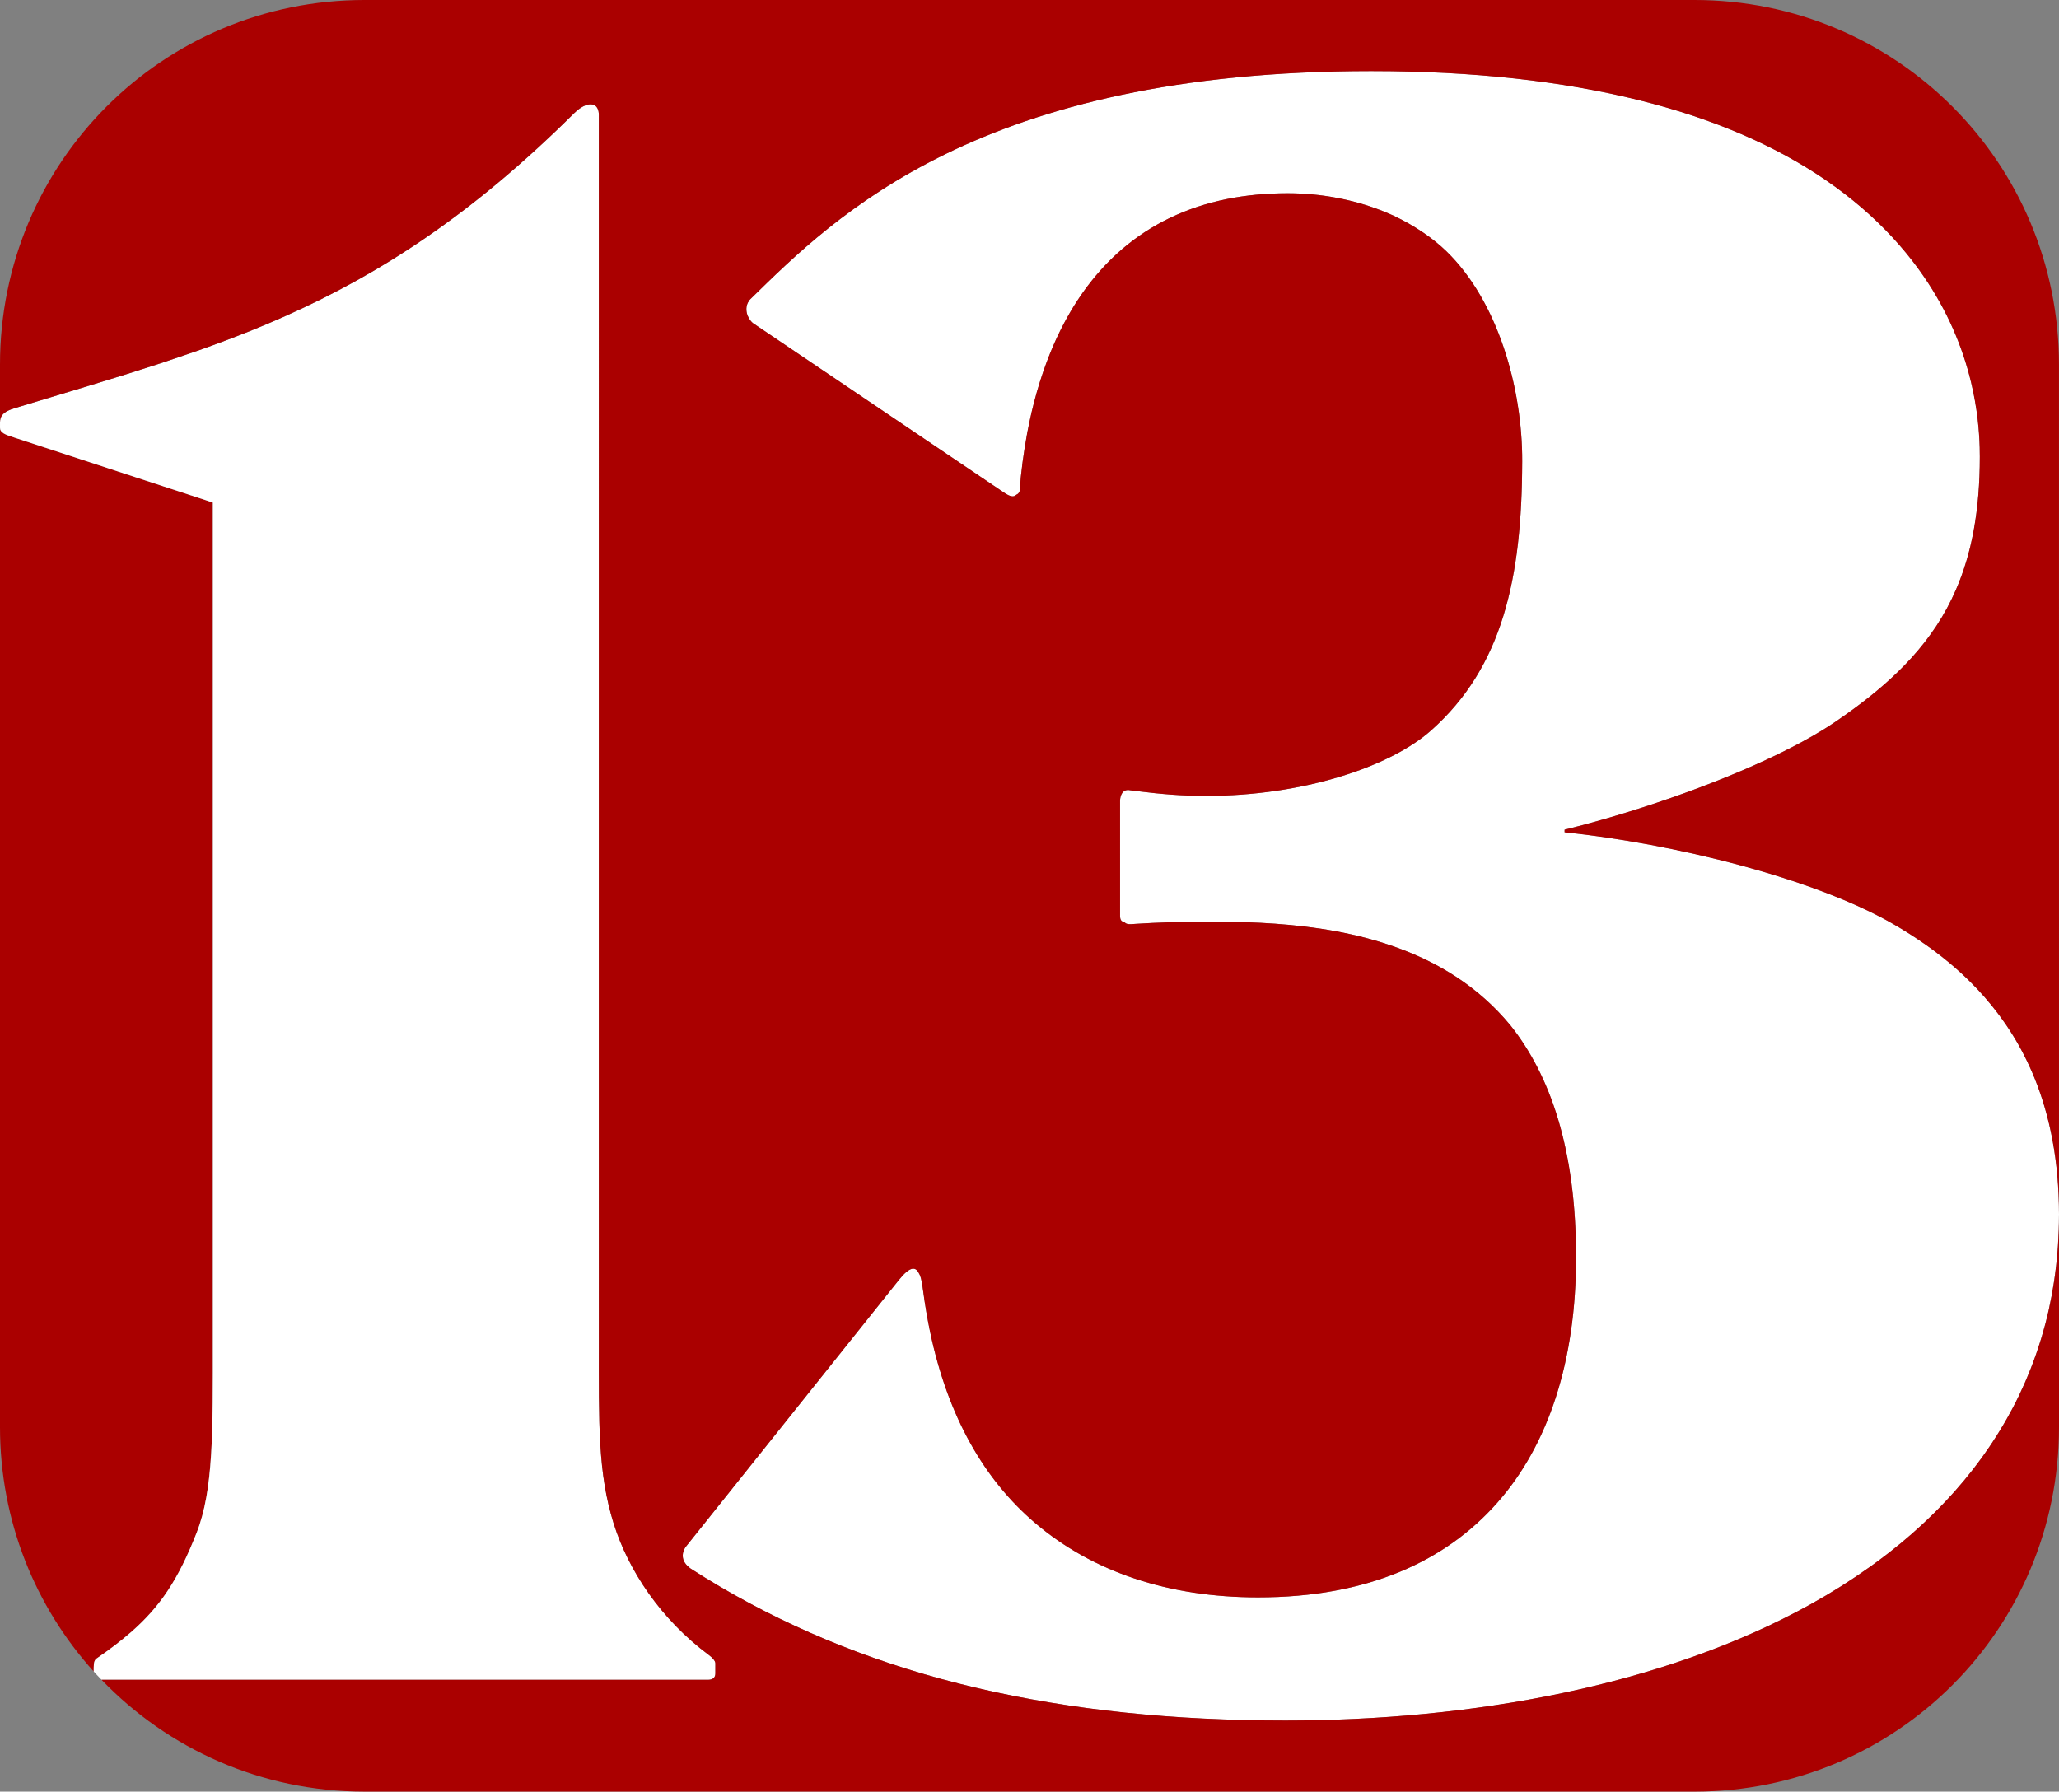
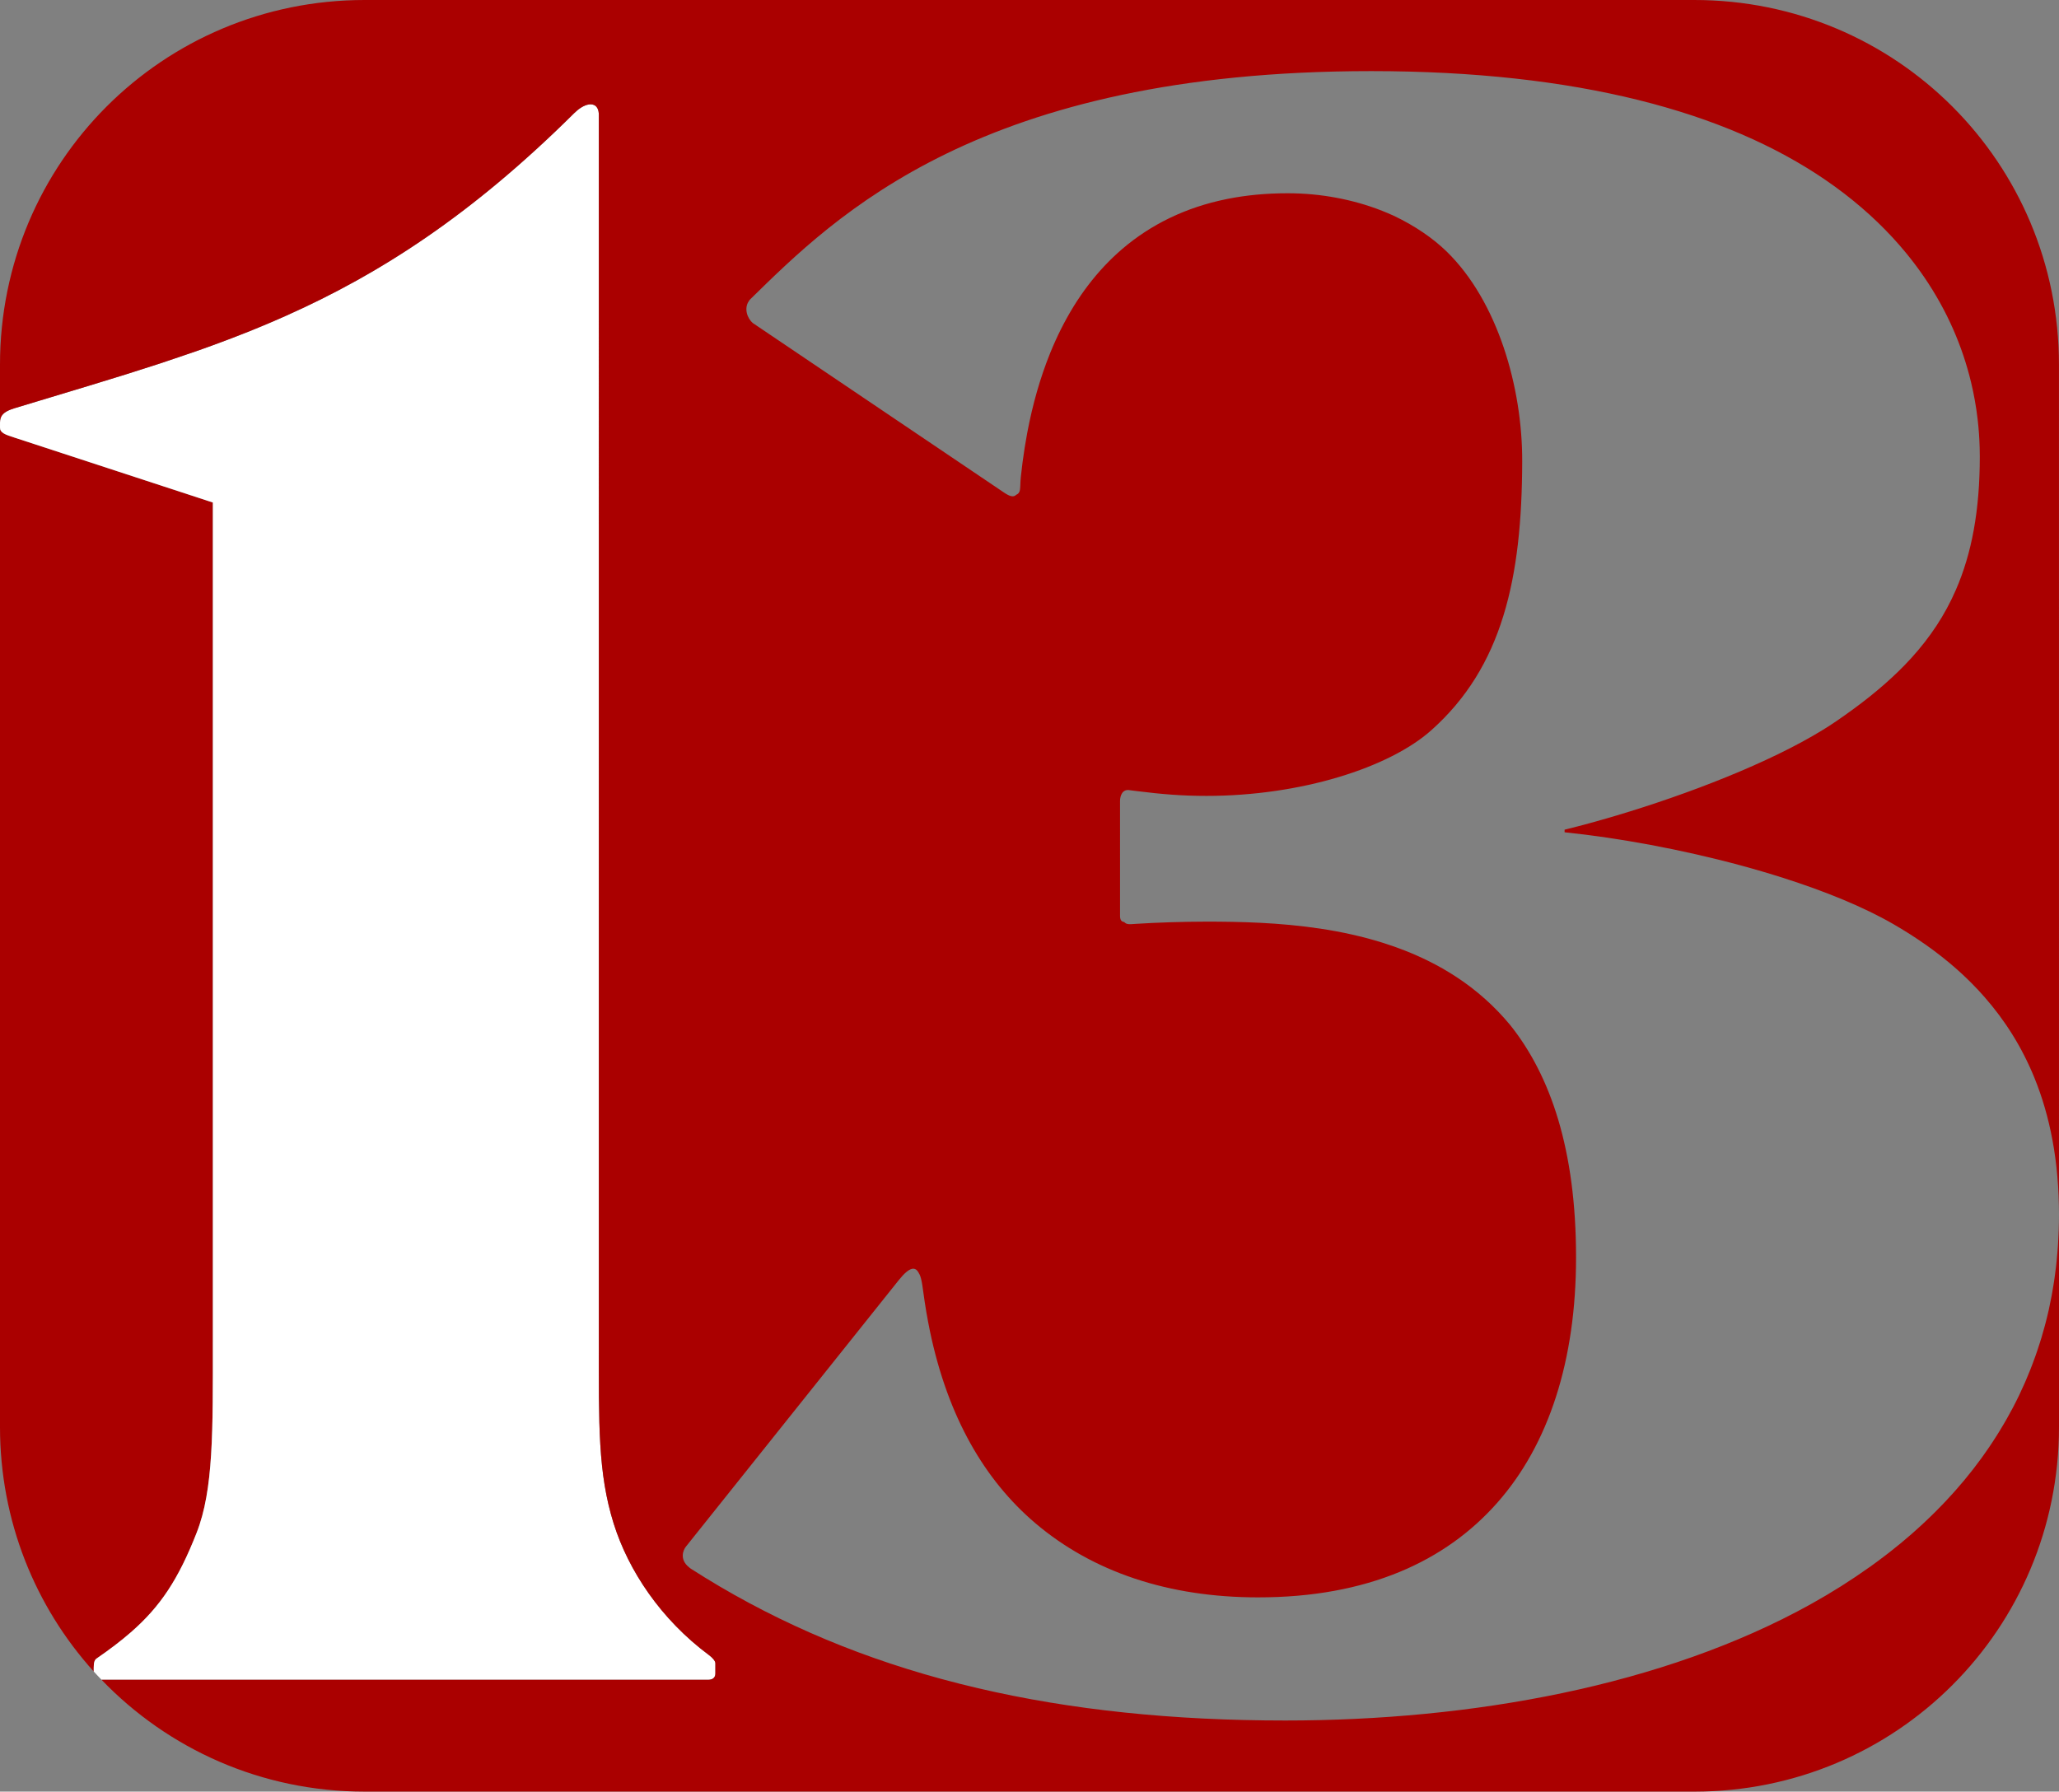
<svg xmlns="http://www.w3.org/2000/svg" xmlns:ns1="http://www.inkscape.org/namespaces/inkscape" xmlns:ns2="http://sodipodi.sourceforge.net/DTD/sodipodi-0.dtd" width="212.97mm" height="185.33mm" viewBox="0 0 212.97 185.33" version="1.1" id="svg1265" xml:space="preserve" ns1:version="1.2 (dc2aedaf03, 2022-05-15)" ns2:docname="KPSU-TV 13 Logo (2010-present).svg">
  <rect x="0" y="0" width="212.97" height="185.33" fill="#808080" stroke="none" />
  <ns2:namedview id="namedview1267" pagecolor="#ffffff" bordercolor="#000000" borderopacity="0.25" ns1:showpageshadow="2" ns1:pageopacity="0.0" ns1:pagecheckerboard="0" ns1:deskcolor="#d1d1d1" ns1:document-units="mm" showgrid="false" ns1:zoom="0.5852904" ns1:cx="409.19858" ns1:cy="392.96732" ns1:window-width="1600" ns1:window-height="837" ns1:window-x="-8" ns1:window-y="-8" ns1:window-maximized="1" ns1:current-layer="layer1" />
  <defs id="defs1262" />
  <g ns1:label="Layer 1" ns1:groupmode="layer" id="layer1" transform="translate(68.575,-19.401)">
    <path id="rect2619" style="fill:#aa0000;stroke-width:0.277" d="m -58.881,192.305 v -0.396 c 0,-0.142 0.006,-0.263 0.018,-0.367 0.012,-0.104 0.03,-0.192 0.055,-0.266 v -5.2e-4 c 0.025,-0.075 0.057,-0.136 0.096,-0.189 0.039,-0.052 0.085,-0.095 0.14,-0.133 0.336,-0.232 0.66,-0.461 0.974,-0.688 0.314,-0.227 0.617,-0.452 0.911,-0.676 0.293,-0.224 0.576,-0.447 0.85,-0.669 0.274,-0.223 0.539,-0.445 0.795,-0.669 0.384,-0.335 0.75,-0.673 1.098,-1.016 0.349,-0.343 0.681,-0.692 0.998,-1.051 0.318,-0.358 0.621,-0.726 0.913,-1.106 0.292,-0.38 0.571,-0.774 0.842,-1.184 0.27,-0.41 0.531,-0.836 0.785,-1.282 0.254,-0.446 0.501,-0.912 0.744,-1.401 0.243,-0.489 0.481,-1.002 0.717,-1.542 0.236,-0.54 0.47,-1.107 0.704,-1.704 0.11,-0.28 0.212,-0.566 0.309,-0.858 0.096,-0.293 0.186,-0.592 0.269,-0.898 0.083,-0.306 0.16,-0.619 0.231,-0.939 0.071,-0.32 0.136,-0.648 0.196,-0.983 0.12,-0.67 0.219,-1.372 0.3,-2.107 0.081,-0.736 0.146,-1.506 0.196,-2.313 0.05,-0.807 0.087,-1.653 0.113,-2.539 0.026,-0.886 0.043,-1.813 0.053,-2.784 0.02,-1.942 0.015,-4.061 0.015,-6.384 V 71.383 l -20.529,-6.719 c -0.236,-0.076 -0.446,-0.145 -0.63,-0.213 -0.184,-0.069 -0.341,-0.138 -0.468,-0.214 -0.064,-0.038 -0.12,-0.078 -0.169,-0.121 -0.049,-0.043 -0.089,-0.09 -0.122,-0.14 -0.033,-0.05 -0.059,-0.104 -0.075,-0.162 -0.015,-0.053 -0.021,-0.11 -0.023,-0.172 V 167.012 c 0,9.75 3.665,18.612 9.694,25.293 z" />
    <path id="path2729" style="fill:#ffffff;stroke-width:0.277" d="M -58.069,193.164 H 4.614 c 0.067,8.7e-4 0.129,-0.002 0.187,-0.008 0.102,-0.011 0.192,-0.034 0.269,-0.067 0.077,-0.033 0.141,-0.077 0.193,-0.132 0.052,-0.055 0.091,-0.12 0.117,-0.196 0.026,-0.076 0.039,-0.162 0.039,-0.259 v -1.051 c 0,-0.062 -0.021,-0.131 -0.058,-0.203 -0.037,-0.072 -0.088,-0.147 -0.15,-0.222 -0.124,-0.149 -0.287,-0.296 -0.444,-0.412 -0.312,-0.232 -0.618,-0.468 -0.917,-0.71 -0.299,-0.242 -0.592,-0.488 -0.878,-0.739 -0.286,-0.251 -0.566,-0.507 -0.839,-0.766 -0.273,-0.26 -0.54,-0.524 -0.8,-0.792 -0.26,-0.268 -0.514,-0.539 -0.761,-0.813 -0.247,-0.275 -0.487,-0.553 -0.72,-0.834 -0.233,-0.281 -0.46,-0.565 -0.68,-0.852 -0.22,-0.287 -0.433,-0.576 -0.64,-0.868 -0.207,-0.292 -0.407,-0.585 -0.599,-0.881 -0.193,-0.296 -0.379,-0.593 -0.558,-0.892 -0.179,-0.299 -0.352,-0.6 -0.517,-0.901 -0.165,-0.302 -0.324,-0.604 -0.475,-0.908 -0.152,-0.303 -0.296,-0.608 -0.434,-0.912 -0.138,-0.305 -0.268,-0.61 -0.392,-0.915 -0.123,-0.305 -0.24,-0.61 -0.349,-0.914 -0.109,-0.304 -0.212,-0.608 -0.307,-0.912 -0.103,-0.328 -0.199,-0.656 -0.288,-0.983 -0.09,-0.327 -0.172,-0.654 -0.25,-0.983 -0.154,-0.657 -0.285,-1.318 -0.396,-1.99 -0.11,-0.672 -0.201,-1.355 -0.274,-2.057 -0.074,-0.702 -0.131,-1.422 -0.176,-2.168 -0.045,-0.746 -0.076,-1.519 -0.099,-2.324 -0.022,-0.805 -0.036,-1.643 -0.043,-2.522 -0.015,-1.758 -0.009,-3.677 -0.009,-5.817 V 31.298 c 0,-0.137 -0.011,-0.261 -0.034,-0.372 -0.022,-0.111 -0.055,-0.209 -0.097,-0.294 -0.042,-0.085 -0.093,-0.158 -0.152,-0.218 -0.059,-0.06 -0.127,-0.107 -0.202,-0.143 -0.099,-0.047 -0.211,-0.072 -0.332,-0.076 -0.091,-0.003 -0.187,0.006 -0.287,0.026 -0.101,0.02 -0.206,0.052 -0.313,0.095 -0.072,0.029 -0.145,0.062 -0.219,0.101 -0.074,0.039 -0.15,0.082 -0.225,0.13 -0.114,0.073 -0.229,0.156 -0.344,0.25 -0.116,0.094 -0.232,0.199 -0.347,0.314 -0.665,0.66 -1.326,1.302 -1.982,1.928 -0.656,0.625 -1.308,1.234 -1.956,1.826 -0.648,0.592 -1.292,1.168 -1.932,1.729 -0.64,0.56 -1.277,1.105 -1.91,1.636 -0.633,0.53 -1.263,1.045 -1.89,1.546 -0.627,0.501 -1.252,0.988 -1.874,1.461 -0.622,0.473 -1.241,0.933 -1.858,1.38 -0.617,0.447 -1.232,0.881 -1.845,1.303 -0.613,0.422 -1.224,0.832 -1.834,1.23 -0.61,0.398 -1.218,0.785 -1.825,1.161 -0.607,0.376 -1.213,0.741 -1.818,1.097 -0.605,0.355 -1.21,0.701 -1.814,1.036 -0.604,0.336 -1.208,0.661 -1.811,0.979 -0.604,0.317 -1.207,0.626 -1.811,0.927 -0.604,0.3 -1.208,0.593 -1.813,0.877 -0.605,0.285 -1.21,0.563 -1.817,0.834 -0.268,0.12 -0.537,0.238 -0.805,0.355 -0.287,0.125 -0.575,0.25 -0.862,0.372 -0.004,0.002 -0.008,0.004 -0.012,0.005 -0.005,0.002 -0.011,0.004 -0.016,0.007 -0.278,0.118 -0.556,0.235 -0.835,0.351 -0.285,0.118 -0.57,0.235 -0.855,0.351 -0.004,0.002 -0.007,0.003 -0.011,0.005 -0.011,0.004 -0.021,0.009 -0.032,0.013 -0.278,0.113 -0.557,0.225 -0.837,0.335 -0.088,0.035 -0.176,0.068 -0.264,0.103 -0.036,0.014 -0.072,0.028 -0.108,0.042 -0.15,0.059 -0.299,0.118 -0.449,0.176 -0.297,0.115 -0.595,0.23 -0.893,0.343 -0.294,0.111 -0.588,0.221 -0.883,0.331 -0.283,0.105 -0.566,0.209 -0.85,0.313 -0.29,0.105 -0.581,0.21 -0.872,0.314 -0.004,0.001 -0.008,0.003 -0.011,0.004 -0.007,0.002 -0.013,0.005 -0.02,0.007 -0.238,0.085 -0.476,0.169 -0.715,0.253 -0.346,0.121 -0.699,0.236 -1.047,0.356 -0.371,0.127 -0.743,0.254 -1.117,0.38 -0.506,0.17 -1.009,0.344 -1.519,0.512 -0.731,0.24 -1.473,0.474 -2.214,0.71 -0.021,0.007 -0.042,0.014 -0.063,0.02 -0.451,0.143 -0.896,0.288 -1.35,0.43 -0.373,0.116 -0.756,0.232 -1.131,0.348 -0.154,0.047 -0.308,0.095 -0.463,0.143 -0.24,0.074 -0.479,0.147 -0.72,0.221 -0.505,0.154 -1,0.309 -1.511,0.464 -2.467,0.749 -4.993,1.502 -7.61,2.299 -0.148,0.045 -0.284,0.091 -0.407,0.138 -0.183,0.07 -0.338,0.144 -0.47,0.222 -0.132,0.078 -0.239,0.161 -0.327,0.251 -0.001,0.002 -0.004,0.003 -0.005,0.005 -0.087,0.09 -0.153,0.187 -0.202,0.293 -0.049,0.106 -0.08,0.22 -0.098,0.344 -0.01,0.07 -0.013,0.145 -0.014,0.222 V 63.641 c 0.002,0.061 0.008,0.119 0.023,0.172 0.017,0.059 0.042,0.112 0.075,0.162 0.033,0.05 0.074,0.096 0.122,0.14 0.049,0.043 0.105,0.083 0.169,0.121 0.127,0.077 0.284,0.146 0.468,0.214 0.184,0.069 0.394,0.137 0.63,0.213 l 20.529,6.719 v 86.778 c 0,2.322 0.005,4.441 -0.015,6.384 -0.01,0.971 -0.027,1.898 -0.053,2.784 -0.026,0.886 -0.063,1.731 -0.113,2.539 -0.05,0.808 -0.114,1.577 -0.196,2.313 -0.081,0.736 -0.18,1.437 -0.3,2.107 -0.06,0.335 -0.125,0.663 -0.196,0.983 -0.071,0.32 -0.148,0.633 -0.231,0.939 -0.083,0.306 -0.173,0.605 -0.269,0.898 -0.096,0.293 -0.199,0.578 -0.309,0.858 -0.234,0.597 -0.468,1.164 -0.704,1.704 -0.236,0.54 -0.475,1.053 -0.717,1.542 -0.243,0.489 -0.49,0.955 -0.744,1.401 -0.254,0.446 -0.515,0.872 -0.785,1.282 -0.27,0.41 -0.55,0.803 -0.842,1.184 -0.292,0.38 -0.595,0.748 -0.913,1.106 -0.318,0.358 -0.65,0.707 -0.998,1.051 -0.349,0.343 -0.714,0.681 -1.098,1.016 -0.256,0.223 -0.521,0.446 -0.795,0.669 -0.274,0.223 -0.557,0.445 -0.85,0.669 -0.293,0.224 -0.597,0.449 -0.911,0.676 -0.314,0.227 -0.638,0.456 -0.974,0.688 -0.054,0.038 -0.101,0.081 -0.14,0.133 -0.039,0.052 -0.071,0.114 -0.096,0.189 v 5.2e-4 c -0.025,0.074 -0.043,0.162 -0.055,0.266 -0.012,0.104 -0.018,0.225 -0.018,0.367 v 0.396 c 0.264,0.293 0.538,0.576 0.811,0.86 z" />
-     <path id="path2727" style="fill:#ffffff;stroke-width:0.277" d="m 144.395,145.063 c 0,-0.695 -0.015,-1.376 -0.043,-2.044 -0.029,-0.668 -0.072,-1.322 -0.128,-1.962 -0.056,-0.64 -0.126,-1.267 -0.209,-1.882 -0.083,-0.614 -0.179,-1.215 -0.288,-1.804 -0.109,-0.588 -0.23,-1.164 -0.363,-1.728 -0.133,-0.563 -0.279,-1.115 -0.435,-1.654 -0.157,-0.539 -0.324,-1.066 -0.503,-1.582 -0.179,-0.516 -0.369,-1.019 -0.569,-1.512 v -5.1e-4 c -0.164,-0.403 -0.335,-0.798 -0.513,-1.187 -0.178,-0.388 -0.362,-0.769 -0.553,-1.143 -0.191,-0.374 -0.387,-0.74 -0.591,-1.1 -0.203,-0.359 -0.413,-0.712 -0.628,-1.058 -0.215,-0.346 -0.436,-0.685 -0.663,-1.017 -0.227,-0.332 -0.459,-0.658 -0.696,-0.977 -0.237,-0.319 -0.48,-0.632 -0.728,-0.938 -0.248,-0.307 -0.5,-0.607 -0.757,-0.902 v -5.2e-4 c -0.457,-0.523 -0.929,-1.027 -1.414,-1.514 h -5.1e-4 c -0.364,-0.365 -0.735,-0.72 -1.113,-1.065 -0.378,-0.345 -0.763,-0.68 -1.153,-1.006 h -5.2e-4 c -0.26,-0.217 -0.523,-0.431 -0.789,-0.64 h -5.1e-4 c -0.531,-0.418 -1.072,-0.821 -1.622,-1.209 h -5.1e-4 c -0.55,-0.388 -1.108,-0.761 -1.673,-1.12 -0.565,-0.359 -1.136,-0.705 -1.713,-1.038 -0.383,-0.221 -0.78,-0.44 -1.19,-0.656 -0.41,-0.216 -0.832,-0.43 -1.267,-0.64 -0.435,-0.211 -0.882,-0.419 -1.339,-0.624 -0.458,-0.205 -0.927,-0.407 -1.406,-0.607 -0.479,-0.199 -0.968,-0.396 -1.466,-0.589 -0.498,-0.193 -1.005,-0.384 -1.52,-0.571 -1.03,-0.374 -2.092,-0.734 -3.179,-1.081 h -5.2e-4 c -0.724,-0.231 -1.459,-0.456 -2.202,-0.674 h -5.1e-4 c -0.743,-0.218 -1.496,-0.43 -2.254,-0.635 -0.758,-0.205 -1.522,-0.402 -2.29,-0.593 -0.768,-0.19 -1.54,-0.374 -2.313,-0.549 -0.773,-0.176 -1.548,-0.344 -2.321,-0.504 -0.774,-0.16 -1.546,-0.312 -2.316,-0.456 -0.769,-0.144 -1.535,-0.28 -2.296,-0.407 -0.761,-0.127 -1.515,-0.246 -2.262,-0.356 -0.747,-0.11 -1.486,-0.211 -2.215,-0.302 -0.729,-0.092 -1.447,-0.174 -2.152,-0.247 v -0.269 c 0.836,-0.205 1.703,-0.431 2.593,-0.673 0.89,-0.243 1.803,-0.503 2.732,-0.78 0.929,-0.277 1.873,-0.57 2.826,-0.877 0.953,-0.308 1.913,-0.63 2.875,-0.965 0.961,-0.335 1.924,-0.682 2.878,-1.041 0.955,-0.359 1.902,-0.729 2.835,-1.109 0.933,-0.38 1.851,-0.769 2.748,-1.165 0.896,-0.397 1.771,-0.801 2.615,-1.212 0.844,-0.411 1.659,-0.827 2.436,-1.249 0.777,-0.421 1.517,-0.847 2.211,-1.275 0.463,-0.286 0.906,-0.572 1.327,-0.86 0.615,-0.42 1.212,-0.842 1.789,-1.266 0.577,-0.424 1.136,-0.85 1.676,-1.281 0.54,-0.431 1.06,-0.865 1.562,-1.306 0.502,-0.44 0.985,-0.887 1.448,-1.34 0.464,-0.453 0.909,-0.914 1.335,-1.384 0.239,-0.264 0.473,-0.531 0.7,-0.801 0.227,-0.27 0.449,-0.543 0.664,-0.82 0.215,-0.276 0.425,-0.557 0.628,-0.84 0.203,-0.283 0.401,-0.57 0.592,-0.861 0.191,-0.291 0.376,-0.586 0.555,-0.885 0.179,-0.299 0.352,-0.603 0.518,-0.911 0.167,-0.308 0.328,-0.62 0.482,-0.937 0.155,-0.317 0.303,-0.639 0.445,-0.966 v -5.17e-4 c 0.206,-0.472 0.399,-0.955 0.579,-1.449 0.18,-0.494 0.347,-1 0.502,-1.517 0.155,-0.518 0.297,-1.048 0.426,-1.591 0.129,-0.543 0.245,-1.099 0.348,-1.669 0.103,-0.57 0.194,-1.153 0.271,-1.752 0.078,-0.599 0.142,-1.212 0.194,-1.841 0.052,-0.629 0.091,-1.273 0.117,-1.934 0.026,-0.661 0.039,-1.338 0.039,-2.032 0,-0.322 -0.005,-0.644 -0.014,-0.965 -0.014,-0.477 -0.038,-0.953 -0.072,-1.428 -0.034,-0.476 -0.079,-0.95 -0.133,-1.424 -0.003,-0.023 -0.005,-0.045 -0.008,-0.068 -0.074,-0.628 -0.166,-1.255 -0.276,-1.879 -0.111,-0.624 -0.24,-1.246 -0.387,-1.866 -1.7e-4,-6.92e-4 -3.5e-4,-0.001 -5.2e-4,-0.002 v -5.16e-4 c -0.113,-0.474 -0.236,-0.946 -0.371,-1.416 -0.135,-0.47 -0.28,-0.938 -0.437,-1.404 -0.157,-0.466 -0.324,-0.929 -0.503,-1.391 -0.179,-0.461 -0.369,-0.92 -0.57,-1.376 -0.201,-0.456 -0.413,-0.909 -0.637,-1.359 -0.224,-0.45 -0.459,-0.897 -0.705,-1.34 -0.246,-0.444 -0.504,-0.884 -0.774,-1.32 -0.269,-0.437 -0.55,-0.87 -0.843,-1.299 -0.292,-0.428 -0.595,-0.852 -0.91,-1.272 -0.315,-0.42 -0.641,-0.836 -0.979,-1.248 -0.451,-0.549 -0.922,-1.09 -1.414,-1.622 -0.246,-0.266 -0.497,-0.53 -0.754,-0.792 h -5.1e-4 c -0.513,-0.524 -1.047,-1.039 -1.603,-1.545 h -5.1e-4 c -0.278,-0.253 -0.561,-0.503 -0.849,-0.751 h -5.1e-4 c -0.288,-0.248 -0.582,-0.493 -0.881,-0.736 h -5.1e-4 c -0.299,-0.243 -0.604,-0.484 -0.914,-0.722 h -5.2e-4 c -0.309,-0.238 -0.625,-0.473 -0.945,-0.706 h -5.2e-4 c -0.226,-0.164 -0.458,-0.324 -0.689,-0.485 -0.097,-0.067 -0.191,-0.137 -0.289,-0.204 -0.642,-0.44 -1.304,-0.868 -1.986,-1.286 -0.682,-0.417 -1.385,-0.823 -2.107,-1.217 -0.723,-0.394 -1.467,-0.777 -2.23,-1.148 -0.764,-0.371 -1.548,-0.73 -2.353,-1.076 -0.805,-0.346 -1.631,-0.68 -2.478,-1.001 -0.847,-0.321 -1.715,-0.63 -2.604,-0.926 -0.889,-0.295 -1.8,-0.577 -2.732,-0.846 -0.932,-0.269 -1.885,-0.525 -2.859,-0.767 -0.975,-0.242 -1.971,-0.47 -2.989,-0.684 -1.018,-0.214 -2.058,-0.414 -3.12,-0.6 -1.062,-0.186 -2.146,-0.356 -3.252,-0.513 -1.106,-0.156 -2.235,-0.298 -3.385,-0.425 -1.151,-0.126 -2.324,-0.237 -3.52,-0.333 -1.196,-0.096 -2.414,-0.176 -3.655,-0.241 -1.241,-0.065 -2.505,-0.114 -3.792,-0.146 -1.287,-0.033 -2.597,-0.049 -3.931,-0.049 -1.263,0 -2.5,0.014 -3.713,0.043 -1.213,0.028 -2.403,0.071 -3.568,0.127 -1.166,0.056 -2.308,0.125 -3.427,0.206 -1.119,0.082 -2.214,0.176 -3.288,0.282 -1.073,0.106 -2.124,0.224 -3.153,0.353 -1.029,0.129 -2.035,0.27 -3.021,0.422 -0.986,0.151 -1.95,0.314 -2.893,0.486 -0.944,0.172 -1.867,0.354 -2.769,0.546 -0.903,0.192 -1.785,0.393 -2.648,0.603 -0.863,0.21 -1.707,0.429 -2.531,0.655 -0.825,0.227 -1.63,0.462 -2.417,0.704 -0.787,0.242 -1.556,0.492 -2.307,0.748 -0.751,0.257 -1.485,0.52 -2.201,0.79 -0.716,0.27 -1.415,0.545 -2.098,0.826 -0.682,0.281 -1.348,0.568 -1.998,0.859 -0.65,0.292 -1.284,0.588 -1.902,0.889 -0.618,0.301 -1.221,0.606 -1.809,0.915 -0.588,0.309 -1.162,0.62 -1.721,0.935 -0.559,0.315 -1.104,0.634 -1.636,0.954 -0.531,0.32 -1.049,0.643 -1.553,0.967 -0.505,0.324 -0.996,0.65 -1.475,0.977 -0.479,0.327 -0.946,0.655 -1.4,0.983 -0.455,0.328 -0.898,0.657 -1.33,0.985 -0.432,0.328 -0.852,0.657 -1.262,0.984 -0.819,0.654 -1.596,1.305 -2.335,1.947 -0.739,0.642 -1.439,1.275 -2.107,1.894 -0.667,0.619 -1.302,1.224 -1.907,1.81 -0.606,0.586 -1.183,1.152 -1.736,1.694 -0.063,0.059 -0.116,0.128 -0.161,0.205 -0.065,0.092 -0.116,0.189 -0.155,0.289 -0.039,0.1 -0.067,0.203 -0.083,0.307 -0.016,0.104 -0.021,0.21 -0.016,0.316 0.005,0.106 0.019,0.211 0.043,0.315 0.024,0.104 0.056,0.206 0.096,0.304 0.04,0.098 0.088,0.193 0.142,0.283 0.054,0.09 0.115,0.175 0.181,0.254 0.066,0.078 0.138,0.15 0.214,0.213 l 0.187,0.126 c 0.057,0.044 0.117,0.085 0.18,0.122 l 0.003,0.002 c 3.325e-4,1.92e-4 7.051e-4,3.25e-4 0.001,5.17e-4 h 5.168e-4 L 35.109,70.24 h 5.17e-4 c 0.058,0.042 0.115,0.081 0.172,0.118 h 5.16e-4 c 0.012,0.008 0.024,0.015 0.036,0.022 0.13,0.087 0.254,0.161 0.37,0.22 0.116,0.059 0.226,0.101 0.329,0.124 0.103,0.022 0.198,0.024 0.286,0.002 0.044,-0.011 0.086,-0.028 0.126,-0.052 0.04,-0.024 0.078,-0.055 0.115,-0.092 0.048,-0.022 0.092,-0.046 0.13,-0.073 0.029,-0.021 0.055,-0.043 0.078,-0.066 0.046,-0.047 0.082,-0.1 0.11,-0.16 0.027,-0.06 0.046,-0.127 0.06,-0.202 0.028,-0.149 0.035,-0.33 0.043,-0.551 0.008,-0.212 0.018,-0.466 0.048,-0.76 0.001,-0.011 0.001,-0.019 0.003,-0.03 0.003,-0.025 0.006,-0.05 0.008,-0.075 0.049,-0.462 0.104,-0.921 0.163,-1.378 0.006,-0.048 0.013,-0.097 0.019,-0.145 0.064,-0.482 0.134,-0.961 0.209,-1.436 0.075,-0.475 0.156,-0.947 0.243,-1.415 0.008,-0.044 0.016,-0.087 0.024,-0.131 0.138,-0.729 0.29,-1.448 0.457,-2.157 0.167,-0.709 0.349,-1.407 0.545,-2.094 0.197,-0.687 0.408,-1.363 0.636,-2.027 0.227,-0.663 0.47,-1.315 0.728,-1.952 v -5.17e-4 c 0.172,-0.425 0.352,-0.845 0.538,-1.258 0.187,-0.413 0.38,-0.82 0.581,-1.221 0.201,-0.401 0.409,-0.795 0.625,-1.182 0.215,-0.387 0.438,-0.768 0.668,-1.142 0.013,-0.021 0.026,-0.042 0.039,-0.064 0.219,-0.354 0.446,-0.701 0.679,-1.042 0.013,-0.02 0.027,-0.039 0.04,-0.059 0.231,-0.336 0.468,-0.666 0.713,-0.989 0.022,-0.029 0.044,-0.059 0.067,-0.088 0.246,-0.323 0.499,-0.639 0.759,-0.948 0.013,-0.015 0.025,-0.03 0.038,-0.045 0.267,-0.316 0.541,-0.624 0.822,-0.925 0.012,-0.013 0.024,-0.026 0.037,-0.039 0.288,-0.307 0.585,-0.607 0.888,-0.898 0.304,-0.291 0.615,-0.574 0.934,-0.848 0.014,-0.012 0.028,-0.024 0.042,-0.036 0.366,-0.313 0.742,-0.614 1.129,-0.904 0.386,-0.29 0.783,-0.569 1.191,-0.835 0.407,-0.266 0.825,-0.521 1.254,-0.763 0.429,-0.242 0.868,-0.472 1.318,-0.689 0.45,-0.217 0.911,-0.422 1.383,-0.613 0.472,-0.191 0.955,-0.369 1.448,-0.534 0.494,-0.164 0.999,-0.315 1.515,-0.452 0.516,-0.137 1.043,-0.26 1.582,-0.368 0.024,-0.005 0.047,-0.009 0.071,-0.014 0.47,-0.093 0.95,-0.176 1.437,-0.248 0.488,-0.071 0.984,-0.132 1.489,-0.18 0.027,-0.003 0.054,-0.005 0.082,-0.008 0.491,-0.046 0.991,-0.081 1.499,-0.105 0.029,-0.001 0.059,-0.003 0.088,-0.004 0.524,-0.024 1.056,-0.036 1.598,-0.036 0.44,0 0.877,0.01 1.309,0.03 0.432,0.02 0.86,0.051 1.283,0.09 h 5.17e-4 c 0.423,0.04 0.842,0.089 1.255,0.147 0.413,0.058 0.821,0.125 1.223,0.201 0.402,0.075 0.799,0.159 1.19,0.251 0.391,0.092 0.776,0.191 1.154,0.298 h 5.16e-4 c 0.378,0.107 0.75,0.221 1.116,0.343 h 5.17e-4 c 0.43,0.143 0.848,0.296 1.257,0.457 0.409,0.162 0.808,0.332 1.197,0.51 0.55,0.261 1.08,0.538 1.586,0.826 0.506,0.289 0.989,0.59 1.446,0.901 0.458,0.311 0.89,0.632 1.296,0.959 0.405,0.327 0.783,0.662 1.131,1 0.331,0.322 0.651,0.658 0.961,1.008 0.309,0.35 0.608,0.713 0.897,1.089 0.288,0.376 0.566,0.764 0.833,1.163 0.267,0.399 0.524,0.809 0.769,1.229 0.246,0.42 0.481,0.849 0.706,1.288 0.225,0.438 0.44,0.885 0.643,1.339 0.204,0.454 0.397,0.916 0.58,1.384 0.183,0.468 0.356,0.941 0.518,1.42 0.162,0.479 0.314,0.963 0.456,1.45 0.141,0.487 0.272,0.978 0.393,1.471 0.121,0.493 0.231,0.989 0.332,1.486 0.1,0.497 0.19,0.995 0.27,1.493 0.08,0.498 0.149,0.996 0.209,1.493 0.059,0.497 0.109,0.993 0.148,1.486 0.039,0.493 0.068,0.983 0.087,1.47 0.019,0.487 0.028,0.97 0.026,1.448 -0.002,0.757 -0.011,1.503 -0.029,2.238 -0.018,0.734 -0.045,1.457 -0.081,2.168 -0.036,0.711 -0.081,1.411 -0.137,2.1 -0.056,0.688 -0.122,1.366 -0.198,2.031 -0.077,0.666 -0.165,1.32 -0.265,1.963 -0.1,0.643 -0.212,1.276 -0.336,1.897 -0.124,0.621 -0.261,1.231 -0.412,1.83 -0.15,0.599 -0.315,1.187 -0.493,1.765 -0.178,0.577 -0.371,1.144 -0.579,1.7 -0.208,0.556 -0.43,1.101 -0.669,1.635 -0.239,0.534 -0.494,1.058 -0.766,1.571 -0.272,0.513 -0.56,1.016 -0.866,1.508 -0.306,0.492 -0.63,0.974 -0.972,1.445 -0.342,0.471 -0.703,0.932 -1.083,1.383 -0.38,0.451 -0.779,0.891 -1.198,1.322 -0.419,0.43 -0.859,0.851 -1.319,1.261 -0.271,0.241 -0.56,0.479 -0.868,0.713 -0.307,0.234 -0.633,0.463 -0.975,0.688 -0.342,0.225 -0.7,0.445 -1.074,0.66 -0.374,0.215 -0.764,0.425 -1.169,0.63 -0.405,0.204 -0.824,0.403 -1.257,0.596 -0.433,0.193 -0.88,0.38 -1.339,0.56 -0.459,0.18 -0.932,0.354 -1.415,0.52 -0.484,0.166 -0.979,0.326 -1.485,0.477 -0.506,0.152 -1.022,0.296 -1.549,0.433 -0.526,0.136 -1.063,0.264 -1.607,0.384 -0.545,0.12 -1.098,0.231 -1.659,0.333 -0.561,0.102 -1.129,0.195 -1.704,0.279 -0.575,0.084 -1.157,0.158 -1.744,0.222 -0.587,0.064 -1.18,0.118 -1.778,0.162 -0.597,0.044 -1.199,0.077 -1.805,0.1 -0.606,0.022 -1.215,0.034 -1.827,0.034 -0.652,0 -1.271,-0.012 -1.872,-0.034 -0.601,-0.022 -1.183,-0.055 -1.758,-0.097 -0.575,-0.042 -1.143,-0.093 -1.718,-0.153 -0.575,-0.059 -1.157,-0.127 -1.758,-0.202 l -0.791,-0.098 c -0.102,-0.021 -0.194,-0.028 -0.278,-0.023 -0.084,0.006 -0.16,0.023 -0.228,0.051 -0.068,0.028 -0.128,0.065 -0.181,0.111 -0.053,0.045 -0.099,0.098 -0.139,0.156 -0.04,0.058 -0.073,0.121 -0.101,0.188 -0.028,0.066 -0.05,0.135 -0.067,0.205 -0.034,0.139 -0.049,0.281 -0.049,0.406 v 11.895 c 0,0.106 0.008,0.195 0.025,0.271 0.017,0.076 0.042,0.139 0.078,0.19 0.035,0.051 0.08,0.09 0.136,0.12 0.056,0.03 0.121,0.051 0.199,0.064 0.013,0.016 0.027,0.032 0.042,0.046 h 5.17e-4 c 0.035,0.034 0.075,0.063 0.119,0.086 0.003,0.002 0.006,0.003 0.009,0.005 0.017,0.009 0.034,0.017 0.053,0.024 0.008,0.003 0.017,0.006 0.025,0.009 0.018,0.008 0.037,0.013 0.057,0.018 0.004,10e-4 0.009,0.002 0.013,0.004 0.107,0.027 0.232,0.035 0.375,0.025 h 5.17e-4 l 0.607,-0.039 h 5.17e-4 c 7.98e-4,-5e-5 0.002,5e-5 0.003,0 1.016,-0.066 2.205,-0.121 3.441,-0.16 1.235,-0.039 2.517,-0.062 3.718,-0.064 0.865,0 1.772,0.005 2.712,0.023 0.941,0.018 1.915,0.049 2.915,0.1 h 5.17e-4 c 1,0.051 2.024,0.122 3.065,0.221 0.521,0.049 1.045,0.106 1.573,0.17 0.528,0.064 1.059,0.136 1.591,0.217 0.533,0.081 1.067,0.171 1.602,0.27 0.535,0.1 1.071,0.209 1.607,0.329 0.536,0.12 1.072,0.251 1.606,0.393 0.534,0.142 1.067,0.296 1.598,0.463 h 5.16e-4 c 0.398,0.125 0.795,0.257 1.19,0.396 0.395,0.139 0.788,0.286 1.178,0.441 0.391,0.155 0.779,0.317 1.165,0.488 0.386,0.171 0.768,0.35 1.148,0.537 h 5.16e-4 c 0.506,0.25 1.007,0.515 1.501,0.797 0.494,0.282 0.981,0.581 1.46,0.896 h 5.17e-4 c 0.506,0.333 1.003,0.685 1.49,1.058 0.487,0.373 0.964,0.767 1.429,1.181 0.466,0.415 0.92,0.851 1.362,1.309 0.221,0.229 0.439,0.464 0.653,0.704 0.215,0.241 0.426,0.487 0.634,0.739 0.258,0.324 0.51,0.658 0.756,1.001 0.246,0.344 0.486,0.697 0.719,1.06 0.234,0.363 0.461,0.737 0.682,1.121 0.221,0.384 0.435,0.778 0.642,1.183 0.207,0.405 0.408,0.821 0.601,1.247 0.193,0.426 0.379,0.864 0.558,1.313 0.179,0.449 0.35,0.908 0.514,1.379 0.163,0.471 0.319,0.954 0.467,1.448 0.148,0.494 0.287,1.001 0.418,1.519 0.131,0.518 0.254,1.048 0.368,1.591 0.114,0.542 0.22,1.097 0.317,1.665 0.097,0.567 0.185,1.148 0.263,1.74 0.079,0.593 0.147,1.198 0.207,1.817 0.06,0.619 0.11,1.251 0.15,1.896 0.04,0.645 0.071,1.304 0.092,1.977 0.021,0.672 0.03,1.359 0.03,2.059 0,0.663 -0.011,1.319 -0.033,1.967 -0.022,0.648 -0.055,1.289 -0.099,1.922 -0.044,0.633 -0.098,1.258 -0.163,1.875 -0.065,0.617 -0.142,1.226 -0.228,1.827 -0.087,0.601 -0.185,1.194 -0.293,1.778 -0.108,0.585 -0.227,1.161 -0.356,1.729 -0.129,0.568 -0.27,1.127 -0.42,1.677 -0.151,0.55 -0.312,1.092 -0.483,1.625 -0.171,0.533 -0.353,1.057 -0.545,1.571 -0.192,0.515 -0.395,1.02 -0.608,1.516 -0.213,0.496 -0.436,0.983 -0.669,1.461 -0.233,0.477 -0.477,0.945 -0.731,1.404 -0.254,0.458 -0.518,0.907 -0.792,1.346 -0.274,0.439 -0.558,0.868 -0.852,1.286 -0.294,0.419 -0.599,0.827 -0.913,1.226 -0.314,0.398 -0.638,0.787 -0.972,1.164 -0.334,0.378 -0.678,0.746 -1.034,1.105 -0.355,0.359 -0.721,0.709 -1.098,1.05 -0.377,0.34 -0.765,0.671 -1.163,0.991 -0.399,0.32 -0.809,0.631 -1.229,0.931 -0.421,0.3 -0.853,0.589 -1.296,0.868 -0.443,0.279 -0.898,0.547 -1.364,0.804 -0.466,0.257 -0.943,0.503 -1.432,0.737 -0.489,0.234 -0.99,0.458 -1.502,0.669 -0.512,0.211 -1.037,0.41 -1.573,0.597 -0.536,0.187 -1.084,0.362 -1.643,0.525 -0.56,0.163 -1.131,0.313 -1.715,0.45 -0.584,0.137 -1.18,0.261 -1.789,0.373 -0.608,0.111 -1.228,0.209 -1.861,0.294 -0.633,0.084 -1.278,0.155 -1.936,0.212 -0.658,0.057 -1.329,0.1 -2.012,0.129 -0.683,0.029 -1.379,0.043 -2.088,0.043 h -5.17e-4 c -0.578,0 -1.151,-0.011 -1.718,-0.031 -0.567,-0.021 -1.129,-0.051 -1.685,-0.092 -0.556,-0.041 -1.106,-0.092 -1.651,-0.153 -0.545,-0.061 -1.084,-0.133 -1.616,-0.214 -0.533,-0.082 -1.059,-0.173 -1.58,-0.274 -0.521,-0.102 -1.036,-0.213 -1.544,-0.335 -0.509,-0.122 -1.011,-0.253 -1.507,-0.395 -0.496,-0.142 -0.986,-0.293 -1.469,-0.455 -0.483,-0.161 -0.96,-0.333 -1.43,-0.514 -0.47,-0.181 -0.934,-0.372 -1.391,-0.573 -0.457,-0.201 -0.907,-0.411 -1.35,-0.631 -0.443,-0.22 -0.88,-0.45 -1.309,-0.69 -0.429,-0.24 -0.852,-0.489 -1.267,-0.748 -0.415,-0.259 -0.823,-0.528 -1.224,-0.806 -0.401,-0.278 -0.795,-0.566 -1.181,-0.863 -0.386,-0.297 -0.765,-0.604 -1.137,-0.92 -0.325,-0.276 -0.644,-0.561 -0.958,-0.854 -0.314,-0.293 -0.622,-0.594 -0.925,-0.903 -0.303,-0.309 -0.6,-0.627 -0.891,-0.952 -0.291,-0.326 -0.577,-0.659 -0.856,-1.002 -0.28,-0.343 -0.553,-0.694 -0.821,-1.053 -0.268,-0.36 -0.529,-0.728 -0.784,-1.104 -0.255,-0.377 -0.504,-0.762 -0.747,-1.156 -0.243,-0.394 -0.479,-0.797 -0.708,-1.209 -0.23,-0.412 -0.453,-0.832 -0.67,-1.262 -0.217,-0.429 -0.427,-0.868 -0.63,-1.315 -0.203,-0.447 -0.399,-0.904 -0.589,-1.37 -0.189,-0.466 -0.372,-0.941 -0.547,-1.425 -0.175,-0.484 -0.344,-0.977 -0.505,-1.48 -0.161,-0.503 -0.314,-1.014 -0.461,-1.536 -0.146,-0.521 -0.286,-1.052 -0.418,-1.593 -0.132,-0.54 -0.256,-1.09 -0.372,-1.65 -0.134,-0.648 -0.258,-1.308 -0.372,-1.977 -0.114,-0.67 -0.217,-1.349 -0.309,-2.039 -0.037,-0.276 -0.072,-0.532 -0.11,-0.763 -0.038,-0.231 -0.077,-0.438 -0.122,-0.617 -3.11e-4,-10e-4 -2.39e-4,-0.002 -5.17e-4,-0.003 -0.045,-0.177 -0.095,-0.327 -0.154,-0.446 -0.014,-0.027 -0.029,-0.047 -0.044,-0.071 -0.044,-0.097 -0.093,-0.182 -0.145,-0.254 -0.052,-0.072 -0.109,-0.131 -0.171,-0.175 -0.062,-0.044 -0.129,-0.074 -0.201,-0.087 -0.072,-0.013 -0.15,-0.011 -0.235,0.009 -0.084,0.02 -0.175,0.057 -0.273,0.113 -0.098,0.056 -0.202,0.131 -0.314,0.226 -0.112,0.095 -0.232,0.21 -0.36,0.347 -0.128,0.137 -0.264,0.295 -0.409,0.477 L 2.378,179.378 c -0.074,0.087 -0.155,0.215 -0.218,0.369 -0.032,0.077 -0.059,0.161 -0.08,0.25 -0.02,0.089 -0.034,0.183 -0.037,0.281 -0.003,0.098 0.004,0.199 0.024,0.302 0.02,0.103 0.053,0.208 0.102,0.313 0.049,0.105 0.114,0.211 0.198,0.315 0.084,0.104 0.187,0.206 0.311,0.306 0.059,0.056 0.125,0.111 0.202,0.16 0.984,0.632 1.979,1.244 2.985,1.836 1.006,0.592 2.024,1.164 3.053,1.716 1.029,0.552 2.07,1.085 3.123,1.597 1.053,0.513 2.118,1.006 3.195,1.48 1.077,0.474 2.166,0.928 3.268,1.364 1.102,0.435 2.216,0.851 3.343,1.248 1.127,0.397 2.267,0.775 3.42,1.134 1.153,0.359 2.319,0.7 3.498,1.022 1.258,0.343 2.532,0.665 3.821,0.966 1.208,0.282 2.431,0.546 3.667,0.792 1.236,0.246 2.486,0.473 3.751,0.683 1.264,0.209 2.543,0.401 3.836,0.575 1.293,0.174 2.602,0.329 3.924,0.467 1.323,0.138 2.66,0.259 4.013,0.362 1.353,0.103 2.721,0.189 4.105,0.257 1.383,0.068 2.782,0.12 4.197,0.153 1.415,0.034 2.845,0.051 4.292,0.051 1.199,0 2.401,-0.014 3.604,-0.042 1.203,-0.028 2.409,-0.071 3.614,-0.128 1.205,-0.057 2.41,-0.128 3.614,-0.214 1.204,-0.086 2.407,-0.187 3.608,-0.304 1.201,-0.116 2.399,-0.248 3.594,-0.395 1.195,-0.147 2.386,-0.31 3.571,-0.489 1.186,-0.179 2.366,-0.374 3.541,-0.584 1.174,-0.211 2.343,-0.438 3.503,-0.682 1.161,-0.244 2.314,-0.504 3.458,-0.781 1.144,-0.277 2.279,-0.572 3.403,-0.883 1.125,-0.311 2.239,-0.64 3.342,-0.987 1.103,-0.346 2.195,-0.711 3.273,-1.092 1.079,-0.382 2.145,-0.782 3.196,-1.2 1.052,-0.418 2.089,-0.854 3.111,-1.309 1.022,-0.455 2.029,-0.928 3.018,-1.421 0.495,-0.246 0.985,-0.498 1.472,-0.753 0.486,-0.256 0.968,-0.516 1.446,-0.782 0.531,-0.295 1.056,-0.597 1.575,-0.904 0.519,-0.307 1.031,-0.621 1.537,-0.94 0.506,-0.319 1.006,-0.645 1.499,-0.976 0.493,-0.331 0.98,-0.668 1.46,-1.01 l 0.003,0.004 c 0.141,-0.1 0.278,-0.204 0.417,-0.305 0.158,-0.115 0.315,-0.229 0.471,-0.345 0.246,-0.182 0.488,-0.367 0.73,-0.552 0.152,-0.117 0.306,-0.233 0.457,-0.351 0.288,-0.226 0.572,-0.455 0.854,-0.685 0.098,-0.08 0.197,-0.158 0.295,-0.238 0.002,-0.002 0.005,-0.003 0.008,-0.005 0.371,-0.307 0.737,-0.619 1.098,-0.935 0.102,-0.089 0.201,-0.18 0.302,-0.27 0.258,-0.229 0.514,-0.459 0.766,-0.692 0.138,-0.127 0.274,-0.257 0.41,-0.386 0.22,-0.208 0.439,-0.417 0.655,-0.628 0.134,-0.131 0.266,-0.263 0.398,-0.395 0.212,-0.213 0.422,-0.427 0.63,-0.643 0.129,-0.134 0.257,-0.267 0.384,-0.402 0.211,-0.224 0.418,-0.451 0.624,-0.679 0.117,-0.129 0.235,-0.257 0.35,-0.388 0.239,-0.27 0.472,-0.543 0.704,-0.818 0.076,-0.09 0.154,-0.178 0.229,-0.268 0.3,-0.361 0.594,-0.727 0.883,-1.097 0.084,-0.108 0.166,-0.219 0.249,-0.328 0.208,-0.272 0.415,-0.546 0.617,-0.823 0.1,-0.138 0.198,-0.277 0.297,-0.416 0.174,-0.245 0.346,-0.491 0.515,-0.739 0.104,-0.153 0.207,-0.308 0.31,-0.463 0.167,-0.252 0.331,-0.506 0.492,-0.762 0.094,-0.149 0.187,-0.298 0.279,-0.448 0.158,-0.257 0.311,-0.516 0.464,-0.776 0.091,-0.155 0.183,-0.31 0.271,-0.466 0.171,-0.302 0.337,-0.606 0.501,-0.913 0.058,-0.109 0.119,-0.216 0.176,-0.325 0.221,-0.422 0.435,-0.848 0.641,-1.278 0.042,-0.087 0.08,-0.176 0.121,-0.264 0.161,-0.343 0.32,-0.687 0.472,-1.035 0.068,-0.155 0.132,-0.313 0.198,-0.469 0.121,-0.286 0.24,-0.572 0.354,-0.861 0.068,-0.172 0.133,-0.344 0.199,-0.517 0.107,-0.282 0.212,-0.566 0.314,-0.852 0.063,-0.178 0.125,-0.356 0.186,-0.535 0.098,-0.288 0.192,-0.579 0.284,-0.87 0.055,-0.174 0.11,-0.347 0.163,-0.521 0.102,-0.338 0.197,-0.68 0.29,-1.022 0.035,-0.13 0.073,-0.259 0.107,-0.389 0.125,-0.477 0.243,-0.957 0.352,-1.443 0.014,-0.063 0.026,-0.128 0.04,-0.191 0.093,-0.426 0.181,-0.854 0.262,-1.287 0.029,-0.155 0.054,-0.311 0.082,-0.467 0.059,-0.336 0.116,-0.673 0.167,-1.013 0.029,-0.193 0.056,-0.387 0.082,-0.58 0.044,-0.323 0.086,-0.647 0.124,-0.973 0.021,-0.184 0.041,-0.369 0.06,-0.554 0.035,-0.346 0.067,-0.695 0.095,-1.045 0.014,-0.175 0.028,-0.35 0.04,-0.527 0.025,-0.366 0.043,-0.735 0.059,-1.105 0.008,-0.166 0.018,-0.331 0.023,-0.499 0.018,-0.53 0.028,-1.064 0.028,-1.602 z" />
    <path id="path2725" style="fill:#aa0000;stroke-width:0.277" d="m -30.856,19.401 c -20.896,0 -37.719,16.823 -37.719,37.719 v 5.976 c 0.001,-0.077 0.005,-0.152 0.014,-0.222 0.017,-0.124 0.049,-0.238 0.098,-0.344 0.049,-0.106 0.115,-0.203 0.202,-0.293 0.002,-0.002 0.004,-0.003 0.005,-0.005 0.087,-0.089 0.195,-0.172 0.327,-0.251 0.132,-0.078 0.287,-0.152 0.47,-0.222 0.123,-0.047 0.258,-0.093 0.407,-0.138 2.617,-0.797 5.143,-1.55 7.61,-2.299 0.51,-0.155 1.006,-0.31 1.511,-0.464 0.241,-0.074 0.48,-0.147 0.72,-0.221 0.154,-0.047 0.309,-0.095 0.463,-0.143 0.376,-0.116 0.758,-0.232 1.131,-0.348 0.455,-0.142 0.9,-0.287 1.35,-0.43 0.021,-0.007 0.042,-0.013 0.063,-0.02 0.741,-0.235 1.483,-0.47 2.214,-0.71 0.511,-0.167 1.013,-0.341 1.519,-0.512 0.373,-0.126 0.746,-0.252 1.117,-0.38 0.348,-0.12 0.701,-0.235 1.047,-0.356 0.239,-0.084 0.477,-0.168 0.715,-0.253 0.007,-0.002 0.013,-0.005 0.02,-0.007 0.004,-0.001 0.008,-0.003 0.011,-0.004 0.291,-0.104 0.582,-0.208 0.872,-0.314 0.284,-0.103 0.567,-0.208 0.85,-0.313 0.295,-0.109 0.589,-0.219 0.883,-0.331 0.298,-0.113 0.596,-0.228 0.893,-0.343 0.15,-0.058 0.299,-0.117 0.449,-0.176 0.036,-0.014 0.072,-0.028 0.108,-0.042 0.088,-0.035 0.176,-0.068 0.264,-0.103 0.279,-0.111 0.558,-0.223 0.837,-0.335 0.011,-0.004 0.021,-0.009 0.032,-0.013 0.004,-0.002 0.007,-0.003 0.011,-0.005 0.285,-0.116 0.57,-0.233 0.855,-0.351 0.279,-0.116 0.557,-0.233 0.835,-0.351 0.005,-0.002 0.011,-0.004 0.016,-0.007 0.004,-0.002 0.008,-0.004 0.012,-0.005 0.288,-0.122 0.575,-0.247 0.862,-0.372 0.269,-0.117 0.537,-0.235 0.805,-0.355 0.607,-0.271 1.212,-0.549 1.817,-0.834 0.605,-0.285 1.209,-0.577 1.813,-0.877 0.604,-0.3 1.207,-0.609 1.811,-0.927 0.604,-0.317 1.207,-0.643 1.811,-0.979 0.604,-0.336 1.209,-0.681 1.814,-1.036 0.605,-0.355 1.211,-0.72 1.818,-1.097 0.607,-0.376 1.215,-0.763 1.825,-1.161 0.61,-0.398 1.221,-0.808 1.834,-1.23 0.613,-0.422 1.228,-0.856 1.845,-1.303 0.617,-0.447 1.236,-0.907 1.858,-1.38 0.622,-0.473 1.247,-0.96 1.874,-1.461 0.627,-0.501 1.257,-1.016 1.89,-1.546 0.633,-0.53 1.27,-1.075 1.91,-1.636 0.64,-0.56 1.284,-1.136 1.932,-1.729 0.648,-0.592 1.3,-1.2 1.956,-1.826 0.656,-0.625 1.317,-1.268 1.982,-1.928 0.115,-0.115 0.231,-0.22 0.347,-0.314 0.116,-0.094 0.23,-0.178 0.344,-0.25 0.076,-0.048 0.151,-0.092 0.225,-0.13 0.074,-0.039 0.147,-0.072 0.219,-0.101 0.108,-0.043 0.213,-0.074 0.313,-0.095 0.101,-0.02 0.197,-0.029 0.287,-0.026 0.121,0.004 0.233,0.029 0.332,0.076 0.074,0.035 0.142,0.083 0.202,0.143 0.059,0.06 0.11,0.132 0.152,0.218 0.042,0.085 0.075,0.183 0.097,0.294 0.022,0.111 0.034,0.235 0.034,0.372 V 158.161 c 0,2.14 -0.007,4.059 0.009,5.817 0.008,0.879 0.021,1.717 0.043,2.522 0.022,0.805 0.054,1.578 0.099,2.324 0.045,0.746 0.102,1.466 0.176,2.168 0.074,0.702 0.164,1.385 0.274,2.057 0.11,0.672 0.241,1.333 0.396,1.99 0.077,0.328 0.16,0.656 0.25,0.983 0.09,0.327 0.186,0.655 0.288,0.983 0.095,0.303 0.198,0.607 0.307,0.912 0.109,0.304 0.225,0.609 0.349,0.914 0.123,0.305 0.254,0.61 0.392,0.915 0.138,0.305 0.282,0.609 0.434,0.912 0.152,0.303 0.31,0.606 0.475,0.908 0.165,0.302 0.338,0.602 0.517,0.901 0.179,0.299 0.365,0.597 0.558,0.892 0.193,0.296 0.393,0.589 0.599,0.881 0.207,0.292 0.42,0.581 0.64,0.868 0.22,0.287 0.447,0.571 0.68,0.852 0.233,0.281 0.474,0.559 0.72,0.834 0.247,0.275 0.501,0.546 0.761,0.813 0.26,0.268 0.527,0.532 0.8,0.792 0.273,0.26 0.552,0.515 0.839,0.766 0.286,0.251 0.579,0.498 0.878,0.739 0.299,0.242 0.605,0.478 0.917,0.71 0.157,0.117 0.321,0.263 0.444,0.412 0.062,0.075 0.114,0.15 0.15,0.222 0.037,0.072 0.058,0.141 0.058,0.203 v 1.051 c 0,0.097 -0.013,0.183 -0.039,0.259 -0.026,0.076 -0.065,0.142 -0.117,0.196 -0.052,0.055 -0.116,0.099 -0.193,0.132 -0.077,0.033 -0.167,0.056 -0.269,0.067 -0.058,0.006 -0.121,0.009 -0.187,0.008 H -58.069 c 6.854,7.132 16.494,11.566 27.213,11.566 H 106.676 c 20.896,0 37.719,-16.823 37.719,-37.719 v -21.949 c 0,0.539 -0.01,1.072 -0.028,1.602 -0.006,0.167 -0.015,0.332 -0.023,0.499 -0.016,0.37 -0.035,0.739 -0.059,1.105 -0.012,0.176 -0.026,0.351 -0.04,0.527 -0.028,0.35 -0.059,0.699 -0.095,1.045 -0.019,0.185 -0.039,0.37 -0.06,0.554 -0.038,0.326 -0.079,0.65 -0.124,0.973 -0.027,0.194 -0.053,0.388 -0.082,0.58 -0.051,0.34 -0.108,0.677 -0.167,1.013 -0.027,0.155 -0.053,0.312 -0.082,0.467 -0.081,0.432 -0.169,0.861 -0.262,1.287 -0.014,0.063 -0.026,0.128 -0.04,0.191 -0.109,0.486 -0.227,0.966 -0.352,1.443 -0.034,0.131 -0.072,0.259 -0.107,0.389 -0.093,0.343 -0.189,0.684 -0.29,1.022 -0.052,0.175 -0.108,0.348 -0.163,0.521 -0.092,0.292 -0.186,0.582 -0.284,0.87 -0.061,0.179 -0.123,0.357 -0.186,0.535 -0.101,0.286 -0.206,0.569 -0.314,0.852 -0.066,0.173 -0.131,0.346 -0.199,0.517 -0.115,0.289 -0.234,0.576 -0.354,0.861 -0.066,0.156 -0.131,0.314 -0.198,0.469 -0.152,0.348 -0.31,0.692 -0.472,1.035 -0.041,0.087 -0.08,0.176 -0.121,0.264 -0.206,0.43 -0.421,0.857 -0.641,1.278 -0.057,0.109 -0.117,0.216 -0.176,0.325 -0.164,0.306 -0.33,0.611 -0.501,0.913 -0.089,0.156 -0.181,0.311 -0.271,0.466 -0.152,0.26 -0.306,0.519 -0.464,0.776 -0.092,0.15 -0.185,0.299 -0.279,0.448 -0.161,0.256 -0.326,0.51 -0.492,0.762 -0.102,0.155 -0.205,0.309 -0.31,0.463 -0.169,0.248 -0.341,0.494 -0.515,0.739 -0.099,0.139 -0.196,0.278 -0.297,0.416 -0.202,0.277 -0.408,0.55 -0.617,0.823 -0.083,0.109 -0.165,0.219 -0.249,0.328 -0.288,0.37 -0.582,0.736 -0.883,1.097 -0.075,0.09 -0.153,0.178 -0.229,0.268 -0.232,0.275 -0.465,0.548 -0.704,0.818 -0.115,0.13 -0.234,0.258 -0.35,0.388 -0.206,0.228 -0.413,0.455 -0.624,0.679 -0.127,0.135 -0.255,0.268 -0.384,0.402 -0.208,0.216 -0.418,0.431 -0.63,0.643 -0.132,0.132 -0.264,0.264 -0.398,0.395 -0.216,0.211 -0.434,0.42 -0.655,0.628 -0.136,0.129 -0.272,0.258 -0.41,0.386 -0.252,0.233 -0.508,0.463 -0.766,0.692 -0.101,0.09 -0.2,0.181 -0.302,0.27 -0.361,0.316 -0.727,0.627 -1.098,0.935 -0.003,0.002 -0.006,0.003 -0.008,0.005 -0.097,0.08 -0.197,0.159 -0.295,0.238 -0.282,0.23 -0.566,0.46 -0.854,0.685 -0.151,0.118 -0.304,0.234 -0.457,0.351 -0.242,0.185 -0.484,0.37 -0.73,0.552 -0.156,0.116 -0.314,0.23 -0.471,0.345 -0.139,0.101 -0.276,0.205 -0.417,0.305 l -0.003,-0.004 c -0.48,0.342 -0.967,0.679 -1.46,1.01 -0.493,0.331 -0.993,0.656 -1.499,0.976 -0.506,0.319 -1.019,0.633 -1.537,0.94 -0.519,0.307 -1.044,0.609 -1.575,0.904 -0.478,0.265 -0.96,0.526 -1.446,0.782 -0.486,0.256 -0.977,0.507 -1.472,0.753 -0.99,0.493 -1.996,0.966 -3.018,1.421 -1.022,0.455 -2.06,0.891 -3.111,1.309 -1.052,0.418 -2.118,0.818 -3.196,1.2 -1.079,0.382 -2.17,0.746 -3.273,1.092 -1.103,0.346 -2.218,0.675 -3.342,0.987 -1.125,0.311 -2.259,0.606 -3.403,0.883 -1.144,0.277 -2.297,0.538 -3.458,0.781 -1.161,0.244 -2.329,0.471 -3.503,0.682 -1.174,0.211 -2.355,0.406 -3.541,0.584 -1.186,0.179 -2.377,0.342 -3.571,0.489 -1.195,0.147 -2.393,0.279 -3.594,0.395 -1.201,0.116 -2.404,0.218 -3.608,0.304 -1.204,0.086 -2.409,0.158 -3.614,0.214 -1.205,0.057 -2.41,0.1 -3.614,0.128 -1.203,0.028 -2.405,0.042 -3.604,0.042 -1.447,0 -2.877,-0.017 -4.292,-0.051 -1.415,-0.034 -2.813,-0.085 -4.197,-0.153 -1.383,-0.068 -2.752,-0.154 -4.105,-0.257 -1.353,-0.103 -2.69,-0.224 -4.013,-0.362 -1.323,-0.138 -2.631,-0.294 -3.924,-0.467 -1.293,-0.174 -2.572,-0.365 -3.836,-0.575 -1.264,-0.209 -2.515,-0.437 -3.751,-0.683 -1.236,-0.246 -2.459,-0.51 -3.667,-0.792 -1.289,-0.301 -2.563,-0.623 -3.821,-0.966 -1.18,-0.322 -2.345,-0.662 -3.498,-1.022 -1.153,-0.359 -2.293,-0.737 -3.42,-1.134 -1.127,-0.397 -2.241,-0.813 -3.343,-1.248 -1.102,-0.435 -2.191,-0.89 -3.268,-1.364 -1.077,-0.474 -2.142,-0.967 -3.195,-1.48 -1.053,-0.513 -2.094,-1.045 -3.123,-1.597 -1.029,-0.552 -2.047,-1.124 -3.053,-1.716 -1.006,-0.592 -2.001,-1.204 -2.985,-1.836 -0.077,-0.049 -0.142,-0.104 -0.202,-0.16 -0.125,-0.1 -0.227,-0.202 -0.311,-0.306 -0.084,-0.104 -0.149,-0.21 -0.198,-0.315 -0.049,-0.105 -0.082,-0.21 -0.102,-0.313 -0.02,-0.103 -0.027,-0.204 -0.024,-0.302 0.003,-0.098 0.016,-0.192 0.037,-0.281 0.02,-0.089 0.048,-0.173 0.08,-0.25 0.064,-0.154 0.144,-0.281 0.218,-0.369 L 24.388,151.82 c 0.145,-0.182 0.281,-0.34 0.409,-0.477 0.128,-0.137 0.248,-0.252 0.36,-0.347 0.112,-0.095 0.216,-0.17 0.314,-0.226 0.098,-0.056 0.189,-0.093 0.273,-0.113 0.084,-0.02 0.162,-0.023 0.235,-0.009 0.072,0.013 0.139,0.043 0.201,0.087 0.062,0.044 0.118,0.103 0.171,0.175 0.052,0.072 0.101,0.157 0.145,0.254 0.015,0.024 0.03,0.044 0.044,0.071 0.059,0.119 0.109,0.269 0.154,0.446 2.78e-4,10e-4 2.06e-4,0.002 5.17e-4,0.003 0.045,0.179 0.085,0.386 0.122,0.617 0.038,0.231 0.073,0.487 0.11,0.763 0.092,0.69 0.195,1.37 0.309,2.039 0.114,0.669 0.238,1.329 0.372,1.977 0.116,0.56 0.24,1.109 0.372,1.65 0.132,0.54 0.271,1.071 0.418,1.593 0.146,0.521 0.3,1.033 0.461,1.536 0.161,0.503 0.33,0.996 0.505,1.48 0.175,0.484 0.358,0.959 0.547,1.425 0.189,0.466 0.385,0.922 0.589,1.37 0.203,0.447 0.413,0.886 0.63,1.315 0.217,0.429 0.44,0.85 0.67,1.262 0.23,0.412 0.466,0.815 0.708,1.209 0.243,0.394 0.492,0.779 0.747,1.156 0.255,0.377 0.516,0.745 0.784,1.104 0.268,0.36 0.541,0.711 0.821,1.053 0.28,0.343 0.565,0.676 0.856,1.002 0.291,0.326 0.589,0.643 0.891,0.952 0.303,0.309 0.611,0.61 0.925,0.903 0.314,0.293 0.633,0.577 0.958,0.854 0.371,0.316 0.751,0.623 1.137,0.92 0.386,0.297 0.78,0.585 1.181,0.863 0.401,0.278 0.809,0.547 1.224,0.806 0.415,0.259 0.838,0.508 1.267,0.748 0.429,0.24 0.866,0.47 1.309,0.69 0.443,0.22 0.893,0.431 1.35,0.631 0.457,0.201 0.92,0.392 1.391,0.573 0.47,0.181 0.947,0.352 1.43,0.514 0.483,0.161 0.973,0.313 1.469,0.455 0.496,0.142 0.998,0.273 1.507,0.395 0.509,0.122 1.023,0.233 1.544,0.335 0.521,0.102 1.047,0.193 1.58,0.274 0.533,0.082 1.072,0.153 1.616,0.214 0.545,0.061 1.095,0.112 1.651,0.153 0.556,0.041 1.118,0.072 1.685,0.092 0.567,0.021 1.14,0.031 1.718,0.031 h 5.17e-4 c 0.709,0 1.405,-0.015 2.088,-0.043 0.683,-0.029 1.354,-0.072 2.012,-0.129 0.658,-0.057 1.303,-0.127 1.936,-0.212 0.633,-0.084 1.253,-0.182 1.861,-0.294 0.608,-0.111 1.205,-0.235 1.789,-0.373 0.584,-0.137 1.155,-0.288 1.715,-0.45 0.56,-0.163 1.107,-0.337 1.643,-0.525 0.536,-0.187 1.06,-0.386 1.573,-0.597 0.512,-0.211 1.013,-0.434 1.502,-0.669 0.489,-0.234 0.966,-0.48 1.432,-0.737 0.466,-0.257 0.921,-0.525 1.364,-0.804 0.443,-0.279 0.875,-0.568 1.296,-0.868 0.421,-0.3 0.831,-0.61 1.229,-0.931 0.399,-0.32 0.786,-0.651 1.163,-0.991 0.377,-0.34 0.742,-0.69 1.098,-1.05 0.355,-0.359 0.7,-0.728 1.034,-1.105 0.334,-0.378 0.658,-0.766 0.972,-1.164 0.314,-0.398 0.619,-0.807 0.913,-1.226 0.294,-0.419 0.578,-0.848 0.852,-1.286 0.274,-0.439 0.538,-0.887 0.792,-1.346 0.254,-0.458 0.497,-0.926 0.731,-1.404 0.233,-0.477 0.456,-0.965 0.669,-1.461 0.213,-0.496 0.416,-1.002 0.608,-1.516 0.192,-0.515 0.374,-1.039 0.545,-1.571 0.171,-0.533 0.333,-1.074 0.483,-1.625 0.151,-0.55 0.291,-1.109 0.42,-1.677 0.129,-0.568 0.248,-1.144 0.356,-1.729 0.108,-0.585 0.206,-1.177 0.293,-1.778 0.087,-0.601 0.163,-1.21 0.228,-1.827 0.065,-0.617 0.12,-1.242 0.163,-1.875 0.044,-0.633 0.077,-1.274 0.099,-1.922 0.022,-0.648 0.033,-1.304 0.033,-1.967 0,-0.7 -0.01,-1.386 -0.03,-2.059 -0.021,-0.672 -0.052,-1.331 -0.092,-1.977 -0.04,-0.645 -0.091,-1.277 -0.15,-1.896 -0.06,-0.619 -0.129,-1.224 -0.207,-1.817 -0.079,-0.593 -0.166,-1.173 -0.263,-1.74 -0.097,-0.567 -0.203,-1.122 -0.317,-1.665 -0.114,-0.542 -0.237,-1.072 -0.368,-1.591 -0.131,-0.518 -0.27,-1.024 -0.418,-1.519 -0.148,-0.494 -0.303,-0.977 -0.467,-1.448 -0.163,-0.471 -0.335,-0.931 -0.514,-1.379 -0.179,-0.449 -0.364,-0.886 -0.558,-1.313 -0.193,-0.426 -0.394,-0.842 -0.601,-1.247 -0.207,-0.405 -0.422,-0.799 -0.642,-1.183 -0.221,-0.384 -0.448,-0.758 -0.682,-1.121 -0.234,-0.363 -0.473,-0.717 -0.719,-1.06 -0.246,-0.344 -0.498,-0.677 -0.756,-1.001 -0.208,-0.252 -0.419,-0.499 -0.634,-0.739 -0.215,-0.241 -0.432,-0.475 -0.653,-0.704 -0.442,-0.459 -0.896,-0.895 -1.362,-1.309 -0.466,-0.415 -0.942,-0.808 -1.429,-1.181 -0.487,-0.373 -0.984,-0.725 -1.49,-1.058 h -5.17e-4 c -0.479,-0.315 -0.966,-0.614 -1.46,-0.896 -0.494,-0.282 -0.995,-0.547 -1.501,-0.797 h -5.16e-4 c -0.38,-0.188 -0.763,-0.367 -1.148,-0.537 -0.386,-0.171 -0.774,-0.333 -1.165,-0.488 -0.391,-0.155 -0.783,-0.301 -1.178,-0.441 -0.395,-0.139 -0.792,-0.271 -1.19,-0.396 h -5.16e-4 c -0.531,-0.166 -1.063,-0.32 -1.598,-0.463 -0.534,-0.142 -1.07,-0.273 -1.606,-0.393 -0.536,-0.12 -1.072,-0.229 -1.607,-0.329 -0.535,-0.1 -1.07,-0.189 -1.602,-0.27 -0.533,-0.081 -1.063,-0.153 -1.591,-0.217 -0.528,-0.064 -1.052,-0.121 -1.573,-0.17 -1.041,-0.099 -2.066,-0.17 -3.065,-0.221 h -5.17e-4 c -1,-0.051 -1.974,-0.082 -2.915,-0.1 -0.941,-0.018 -1.848,-0.023 -2.712,-0.023 -1.201,0.002 -2.482,0.025 -3.718,0.064 -1.235,0.039 -2.425,0.094 -3.441,0.16 -8e-4,5e-5 -0.002,-5e-5 -0.003,0 h -5.17e-4 l -0.607,0.039 h -5.17e-4 c -0.143,0.009 -0.268,0.001 -0.375,-0.025 -0.004,-0.002 -0.009,-0.003 -0.013,-0.004 -0.02,-0.005 -0.038,-0.01 -0.057,-0.018 -0.009,-0.003 -0.017,-0.006 -0.025,-0.009 -0.018,-0.007 -0.036,-0.015 -0.053,-0.024 -0.003,-0.002 -0.006,-0.003 -0.009,-0.005 -0.044,-0.024 -0.084,-0.052 -0.119,-0.086 h -5.17e-4 c -0.015,-0.015 -0.029,-0.03 -0.042,-0.046 -0.077,-0.013 -0.143,-0.034 -0.199,-0.064 -0.056,-0.03 -0.101,-0.07 -0.136,-0.12 -0.035,-0.051 -0.061,-0.114 -0.078,-0.19 -0.017,-0.076 -0.025,-0.166 -0.025,-0.271 V 102.241 c 0,-0.125 0.014,-0.267 0.049,-0.406 0.017,-0.07 0.039,-0.139 0.067,-0.205 0.028,-0.066 0.061,-0.13 0.101,-0.188 0.04,-0.058 0.086,-0.111 0.139,-0.156 0.053,-0.045 0.113,-0.083 0.181,-0.111 0.068,-0.028 0.144,-0.046 0.228,-0.051 0.084,-0.006 0.176,0.001 0.278,0.023 l 0.791,0.098 c 0.601,0.074 1.182,0.142 1.758,0.202 0.575,0.059 1.143,0.111 1.718,0.153 0.575,0.042 1.157,0.075 1.758,0.097 0.601,0.022 1.22,0.034 1.872,0.034 0.612,0 1.221,-0.011 1.827,-0.034 0.606,-0.022 1.208,-0.056 1.805,-0.1 0.597,-0.044 1.19,-0.098 1.778,-0.162 0.587,-0.064 1.169,-0.139 1.744,-0.222 0.575,-0.084 1.143,-0.177 1.704,-0.279 0.561,-0.102 1.114,-0.214 1.659,-0.333 0.545,-0.12 1.081,-0.248 1.607,-0.384 0.526,-0.136 1.043,-0.281 1.549,-0.433 0.506,-0.152 1.001,-0.311 1.485,-0.477 0.484,-0.166 0.956,-0.34 1.415,-0.52 0.459,-0.18 0.906,-0.367 1.339,-0.56 0.433,-0.193 0.853,-0.391 1.257,-0.596 0.405,-0.204 0.795,-0.415 1.169,-0.63 0.374,-0.215 0.733,-0.435 1.074,-0.66 0.342,-0.225 0.667,-0.455 0.975,-0.688 0.307,-0.234 0.597,-0.472 0.868,-0.713 0.46,-0.41 0.9,-0.831 1.319,-1.261 0.419,-0.43 0.819,-0.871 1.198,-1.322 0.38,-0.451 0.74,-0.911 1.083,-1.383 0.342,-0.471 0.666,-0.953 0.972,-1.445 0.306,-0.492 0.594,-0.995 0.866,-1.508 0.272,-0.513 0.527,-1.037 0.766,-1.571 0.239,-0.534 0.461,-1.079 0.669,-1.635 0.208,-0.556 0.4,-1.122 0.579,-1.7 0.178,-0.577 0.342,-1.166 0.493,-1.765 0.15,-0.599 0.288,-1.209 0.412,-1.83 0.124,-0.621 0.236,-1.254 0.336,-1.897 0.1,-0.643 0.188,-1.297 0.265,-1.963 0.077,-0.666 0.143,-1.343 0.198,-2.031 0.056,-0.688 0.101,-1.388 0.137,-2.1 0.036,-0.711 0.063,-1.434 0.081,-2.168 0.018,-0.734 0.028,-1.48 0.029,-2.238 0.001,-0.478 -0.007,-0.961 -0.026,-1.448 -0.019,-0.487 -0.048,-0.977 -0.087,-1.47 -0.039,-0.493 -0.088,-0.989 -0.148,-1.486 -0.059,-0.497 -0.129,-0.995 -0.209,-1.493 -0.08,-0.498 -0.17,-0.996 -0.27,-1.493 C 88.03,59.236 87.92,58.74 87.799,58.247 87.678,57.754 87.547,57.263 87.406,56.776 87.264,56.289 87.112,55.805 86.95,55.326 86.788,54.847 86.615,54.373 86.432,53.906 86.249,53.438 86.056,52.976 85.852,52.522 85.648,52.068 85.434,51.621 85.209,51.182 84.984,50.744 84.749,50.315 84.503,49.895 84.257,49.475 84.001,49.064 83.734,48.665 83.467,48.266 83.189,47.878 82.901,47.503 82.613,47.127 82.314,46.764 82.004,46.414 81.695,46.064 81.375,45.727 81.044,45.405 80.695,45.067 80.318,44.733 79.913,44.405 79.507,44.078 79.075,43.757 78.617,43.446 78.159,43.135 77.677,42.834 77.171,42.545 76.664,42.256 76.135,41.98 75.584,41.719 75.195,41.542 74.796,41.371 74.387,41.209 73.979,41.048 73.56,40.895 73.13,40.752 h -5.17e-4 c -0.365,-0.121 -0.737,-0.236 -1.116,-0.343 h -5.16e-4 c -0.379,-0.107 -0.764,-0.206 -1.154,-0.298 -0.391,-0.092 -0.788,-0.176 -1.19,-0.251 -0.402,-0.075 -0.81,-0.142 -1.223,-0.201 -0.413,-0.058 -0.832,-0.108 -1.255,-0.147 h -5.17e-4 c -0.423,-0.04 -0.851,-0.07 -1.283,-0.09 -0.432,-0.02 -0.869,-0.03 -1.309,-0.03 -0.542,0 -1.074,0.012 -1.598,0.036 -0.029,0.001 -0.059,0.003 -0.088,0.004 -0.508,0.024 -1.007,0.059 -1.499,0.105 -0.027,0.003 -0.054,0.005 -0.082,0.008 -0.505,0.049 -1.001,0.109 -1.489,0.18 -0.488,0.071 -0.967,0.154 -1.437,0.248 -0.024,0.005 -0.047,0.009 -0.071,0.014 -0.539,0.109 -1.066,0.232 -1.582,0.368 -0.516,0.137 -1.021,0.288 -1.515,0.452 -0.494,0.164 -0.977,0.343 -1.448,0.534 -0.472,0.191 -0.933,0.396 -1.383,0.613 -0.45,0.217 -0.889,0.447 -1.318,0.689 -0.429,0.242 -0.846,0.497 -1.254,0.763 -0.407,0.266 -0.804,0.545 -1.191,0.835 -0.386,0.29 -0.763,0.591 -1.129,0.904 -0.014,0.012 -0.028,0.024 -0.042,0.036 -0.319,0.274 -0.631,0.557 -0.934,0.848 -0.304,0.291 -0.6,0.59 -0.888,0.898 -0.012,0.013 -0.024,0.026 -0.037,0.039 -0.281,0.301 -0.555,0.609 -0.822,0.925 -0.013,0.015 -0.025,0.03 -0.038,0.045 -0.26,0.309 -0.512,0.625 -0.759,0.948 -0.022,0.029 -0.044,0.059 -0.067,0.088 -0.244,0.323 -0.482,0.652 -0.713,0.989 -0.013,0.02 -0.027,0.039 -0.04,0.059 -0.233,0.341 -0.459,0.688 -0.679,1.042 -0.013,0.021 -0.026,0.042 -0.039,0.064 -0.23,0.374 -0.453,0.754 -0.668,1.142 -0.215,0.387 -0.424,0.782 -0.625,1.182 -0.201,0.401 -0.395,0.807 -0.581,1.221 -0.187,0.413 -0.366,0.833 -0.538,1.258 v 5.17e-4 c -0.258,0.638 -0.501,1.289 -0.728,1.952 -0.227,0.663 -0.439,1.34 -0.636,2.027 -0.197,0.687 -0.378,1.386 -0.545,2.094 -0.167,0.709 -0.319,1.428 -0.457,2.157 -0.008,0.044 -0.016,0.087 -0.024,0.131 -0.087,0.468 -0.168,0.94 -0.243,1.415 -0.075,0.475 -0.145,0.954 -0.209,1.436 -0.006,0.048 -0.013,0.097 -0.019,0.145 -0.059,0.456 -0.114,0.916 -0.163,1.378 -0.003,0.025 -0.006,0.05 -0.008,0.075 -0.001,0.011 -0.002,0.02 -0.003,0.03 -0.029,0.293 -0.04,0.547 -0.048,0.76 -0.008,0.221 -0.015,0.402 -0.043,0.551 -0.014,0.075 -0.033,0.142 -0.06,0.202 -0.027,0.06 -0.063,0.113 -0.11,0.16 -0.023,0.023 -0.049,0.045 -0.078,0.066 -0.037,0.027 -0.082,0.051 -0.13,0.073 -0.036,0.038 -0.075,0.069 -0.115,0.092 -0.04,0.024 -0.082,0.041 -0.126,0.052 -0.088,0.022 -0.183,0.02 -0.286,-0.002 -0.103,-0.022 -0.212,-0.065 -0.329,-0.124 -0.116,-0.059 -0.24,-0.134 -0.37,-0.22 -0.012,-0.008 -0.024,-0.014 -0.036,-0.022 h -5.16e-4 c -0.057,-0.037 -0.114,-0.076 -0.172,-0.118 h -5.17e-4 L 9.676,53.077 h -5.168e-4 c -3.284e-4,-1.92e-4 -7.01e-4,-3.25e-4 -0.001,-5.17e-4 l -0.003,-0.002 c -0.063,-0.037 -0.123,-0.078 -0.18,-0.122 L 9.304,52.827 c -0.076,-0.063 -0.148,-0.135 -0.214,-0.213 -0.066,-0.078 -0.127,-0.164 -0.181,-0.254 -0.054,-0.09 -0.102,-0.185 -0.142,-0.283 -0.04,-0.098 -0.073,-0.201 -0.096,-0.304 -0.024,-0.104 -0.038,-0.209 -0.043,-0.315 -0.005,-0.106 -5.3e-5,-0.211 0.016,-0.316 0.016,-0.104 0.043,-0.208 0.083,-0.307 0.039,-0.1 0.09,-0.197 0.155,-0.289 0.045,-0.077 0.098,-0.146 0.161,-0.205 0.553,-0.542 1.131,-1.109 1.736,-1.694 0.606,-0.586 1.24,-1.191 1.907,-1.81 0.667,-0.619 1.368,-1.252 2.107,-1.894 0.739,-0.642 1.515,-1.292 2.335,-1.947 0.41,-0.327 0.83,-0.655 1.262,-0.984 0.432,-0.328 0.875,-0.657 1.33,-0.985 0.455,-0.328 0.921,-0.656 1.4,-0.983 0.479,-0.327 0.971,-0.653 1.475,-0.977 0.505,-0.324 1.022,-0.647 1.553,-0.967 0.531,-0.32 1.076,-0.639 1.636,-0.954 0.559,-0.315 1.133,-0.627 1.721,-0.935 0.588,-0.309 1.191,-0.614 1.809,-0.915 0.618,-0.301 1.252,-0.597 1.902,-0.889 0.65,-0.292 1.315,-0.578 1.998,-0.859 0.682,-0.281 1.381,-0.557 2.098,-0.826 0.716,-0.27 1.45,-0.533 2.201,-0.79 0.751,-0.257 1.52,-0.506 2.307,-0.748 0.787,-0.242 1.592,-0.477 2.417,-0.704 0.825,-0.227 1.668,-0.445 2.531,-0.655 0.863,-0.21 1.746,-0.411 2.648,-0.603 0.903,-0.192 1.826,-0.373 2.769,-0.546 0.944,-0.172 1.908,-0.335 2.893,-0.486 0.986,-0.151 1.992,-0.292 3.021,-0.422 1.029,-0.129 2.08,-0.247 3.153,-0.353 1.073,-0.106 2.169,-0.201 3.288,-0.282 1.119,-0.082 2.261,-0.151 3.427,-0.206 1.166,-0.056 2.355,-0.098 3.568,-0.127 1.213,-0.028 2.451,-0.043 3.713,-0.043 1.333,0 2.644,0.016 3.931,0.049 1.287,0.033 2.551,0.082 3.792,0.146 1.241,0.065 2.459,0.145 3.655,0.241 1.196,0.096 2.369,0.207 3.52,0.333 1.151,0.126 2.279,0.268 3.385,0.425 1.106,0.156 2.19,0.327 3.252,0.513 1.062,0.186 2.102,0.386 3.12,0.6 1.018,0.214 2.015,0.442 2.989,0.684 0.975,0.242 1.928,0.498 2.859,0.767 0.932,0.269 1.842,0.551 2.732,0.846 0.889,0.295 1.757,0.604 2.604,0.926 0.847,0.321 1.673,0.655 2.478,1.001 0.805,0.346 1.59,0.705 2.353,1.076 0.764,0.371 1.507,0.753 2.23,1.148 0.723,0.394 1.425,0.8 2.107,1.217 0.682,0.417 1.344,0.846 1.986,1.286 0.098,0.067 0.192,0.137 0.289,0.204 0.231,0.161 0.463,0.321 0.689,0.485 h 5.2e-4 c 0.321,0.233 0.636,0.468 0.945,0.706 h 5.2e-4 c 0.31,0.238 0.614,0.479 0.914,0.722 h 5.1e-4 c 0.299,0.243 0.593,0.488 0.881,0.736 h 5.1e-4 c 0.288,0.248 0.571,0.499 0.849,0.751 h 5.1e-4 c 0.556,0.506 1.09,1.021 1.603,1.545 h 5.1e-4 c 0.257,0.262 0.508,0.526 0.754,0.792 0.492,0.532 0.964,1.073 1.414,1.622 0.338,0.412 0.664,0.828 0.979,1.248 0.315,0.42 0.618,0.844 0.91,1.272 0.292,0.429 0.574,0.862 0.843,1.299 0.269,0.437 0.527,0.877 0.774,1.32 0.246,0.444 0.482,0.89 0.705,1.34 0.224,0.45 0.436,0.903 0.637,1.359 0.201,0.456 0.391,0.914 0.57,1.376 0.179,0.461 0.347,0.925 0.503,1.391 0.157,0.466 0.302,0.934 0.437,1.404 0.135,0.47 0.258,0.942 0.371,1.416 v 5.16e-4 c 1.7e-4,7e-4 3.5e-4,0.001 5.2e-4,0.002 0.147,0.619 0.277,1.241 0.387,1.866 0.111,0.624 0.203,1.251 0.276,1.879 0.003,0.023 0.005,0.045 0.008,0.068 0.055,0.474 0.099,0.949 0.133,1.424 0.034,0.476 0.059,0.952 0.072,1.428 0.009,0.322 0.014,0.643 0.014,0.965 0,0.695 -0.013,1.372 -0.039,2.032 -0.026,0.661 -0.065,1.305 -0.117,1.934 -0.052,0.629 -0.116,1.242 -0.194,1.841 -0.078,0.599 -0.168,1.182 -0.271,1.752 -0.103,0.57 -0.219,1.126 -0.348,1.669 -0.129,0.543 -0.271,1.073 -0.426,1.591 -0.155,0.518 -0.322,1.023 -0.502,1.517 -0.18,0.494 -0.373,0.977 -0.579,1.449 v 5.17e-4 c -0.142,0.327 -0.291,0.649 -0.445,0.966 -0.155,0.317 -0.315,0.63 -0.482,0.937 -0.167,0.308 -0.339,0.611 -0.518,0.911 -0.179,0.299 -0.364,0.594 -0.555,0.885 -0.191,0.291 -0.388,0.578 -0.592,0.861 -0.203,0.283 -0.413,0.564 -0.628,0.84 -0.215,0.276 -0.437,0.55 -0.664,0.82 -0.227,0.27 -0.461,0.537 -0.7,0.801 -0.426,0.47 -0.871,0.93 -1.335,1.384 -0.464,0.453 -0.947,0.9 -1.448,1.34 -0.502,0.44 -1.022,0.875 -1.562,1.306 -0.54,0.431 -1.098,0.857 -1.676,1.281 -0.577,0.424 -1.174,0.845 -1.789,1.266 -0.421,0.288 -0.864,0.574 -1.327,0.86 -0.695,0.428 -1.434,0.854 -2.211,1.275 -0.777,0.421 -1.591,0.838 -2.436,1.249 -0.844,0.411 -1.719,0.815 -2.615,1.212 -0.896,0.397 -1.815,0.786 -2.748,1.165 -0.933,0.38 -1.881,0.75 -2.835,1.109 -0.955,0.359 -1.917,0.706 -2.878,1.041 -0.961,0.335 -1.922,0.657 -2.875,0.965 -0.953,0.308 -1.897,0.601 -2.826,0.877 -0.929,0.277 -1.842,0.537 -2.732,0.78 -0.89,0.243 -1.757,0.468 -2.593,0.673 v 0.269 c 0.706,0.073 1.424,0.155 2.152,0.247 0.729,0.092 1.468,0.193 2.215,0.302 0.747,0.11 1.502,0.228 2.262,0.356 0.761,0.127 1.527,0.263 2.296,0.407 0.769,0.144 1.542,0.296 2.316,0.456 0.774,0.16 1.548,0.328 2.321,0.504 0.773,0.176 1.545,0.359 2.313,0.549 0.768,0.19 1.532,0.388 2.29,0.593 0.758,0.205 1.51,0.416 2.254,0.635 h 5.1e-4 c 0.743,0.218 1.478,0.443 2.202,0.674 h 5.2e-4 c 1.087,0.347 2.149,0.707 3.179,1.081 0.515,0.187 1.022,0.377 1.52,0.571 0.498,0.193 0.987,0.39 1.466,0.589 0.479,0.199 0.948,0.401 1.406,0.607 0.458,0.205 0.905,0.413 1.339,0.624 0.435,0.211 0.857,0.424 1.267,0.64 0.41,0.216 0.807,0.435 1.19,0.656 0.577,0.333 1.148,0.678 1.713,1.038 0.565,0.359 1.123,0.733 1.673,1.12 h 5.1e-4 c 0.55,0.388 1.091,0.791 1.622,1.209 h 5.1e-4 c 0.266,0.209 0.529,0.422 0.789,0.64 h 5.2e-4 c 0.391,0.326 0.775,0.661 1.153,1.006 0.378,0.345 0.749,0.7 1.113,1.065 h 5.1e-4 c 0.485,0.486 0.957,0.99 1.414,1.514 v 5.2e-4 c 0.257,0.294 0.509,0.595 0.757,0.902 0.248,0.307 0.49,0.619 0.728,0.938 0.237,0.319 0.47,0.645 0.696,0.977 0.227,0.332 0.448,0.671 0.663,1.017 0.215,0.346 0.425,0.698 0.628,1.058 0.203,0.359 0.4,0.726 0.591,1.1 0.191,0.374 0.375,0.754 0.553,1.143 0.178,0.388 0.349,0.783 0.513,1.187 v 5.1e-4 c 0.2,0.493 0.39,0.996 0.569,1.512 0.179,0.516 0.347,1.043 0.503,1.582 0.157,0.539 0.302,1.091 0.435,1.654 0.133,0.563 0.254,1.139 0.363,1.728 0.109,0.588 0.205,1.189 0.288,1.804 0.083,0.614 0.153,1.241 0.209,1.882 0.056,0.64 0.099,1.295 0.128,1.962 0.029,0.668 0.043,1.349 0.043,2.044 V 57.12 c 0,-20.896 -16.823,-37.719 -37.719,-37.719 z" />
  </g>
  <style id="style1609" />
  <style id="style856" />
</svg>